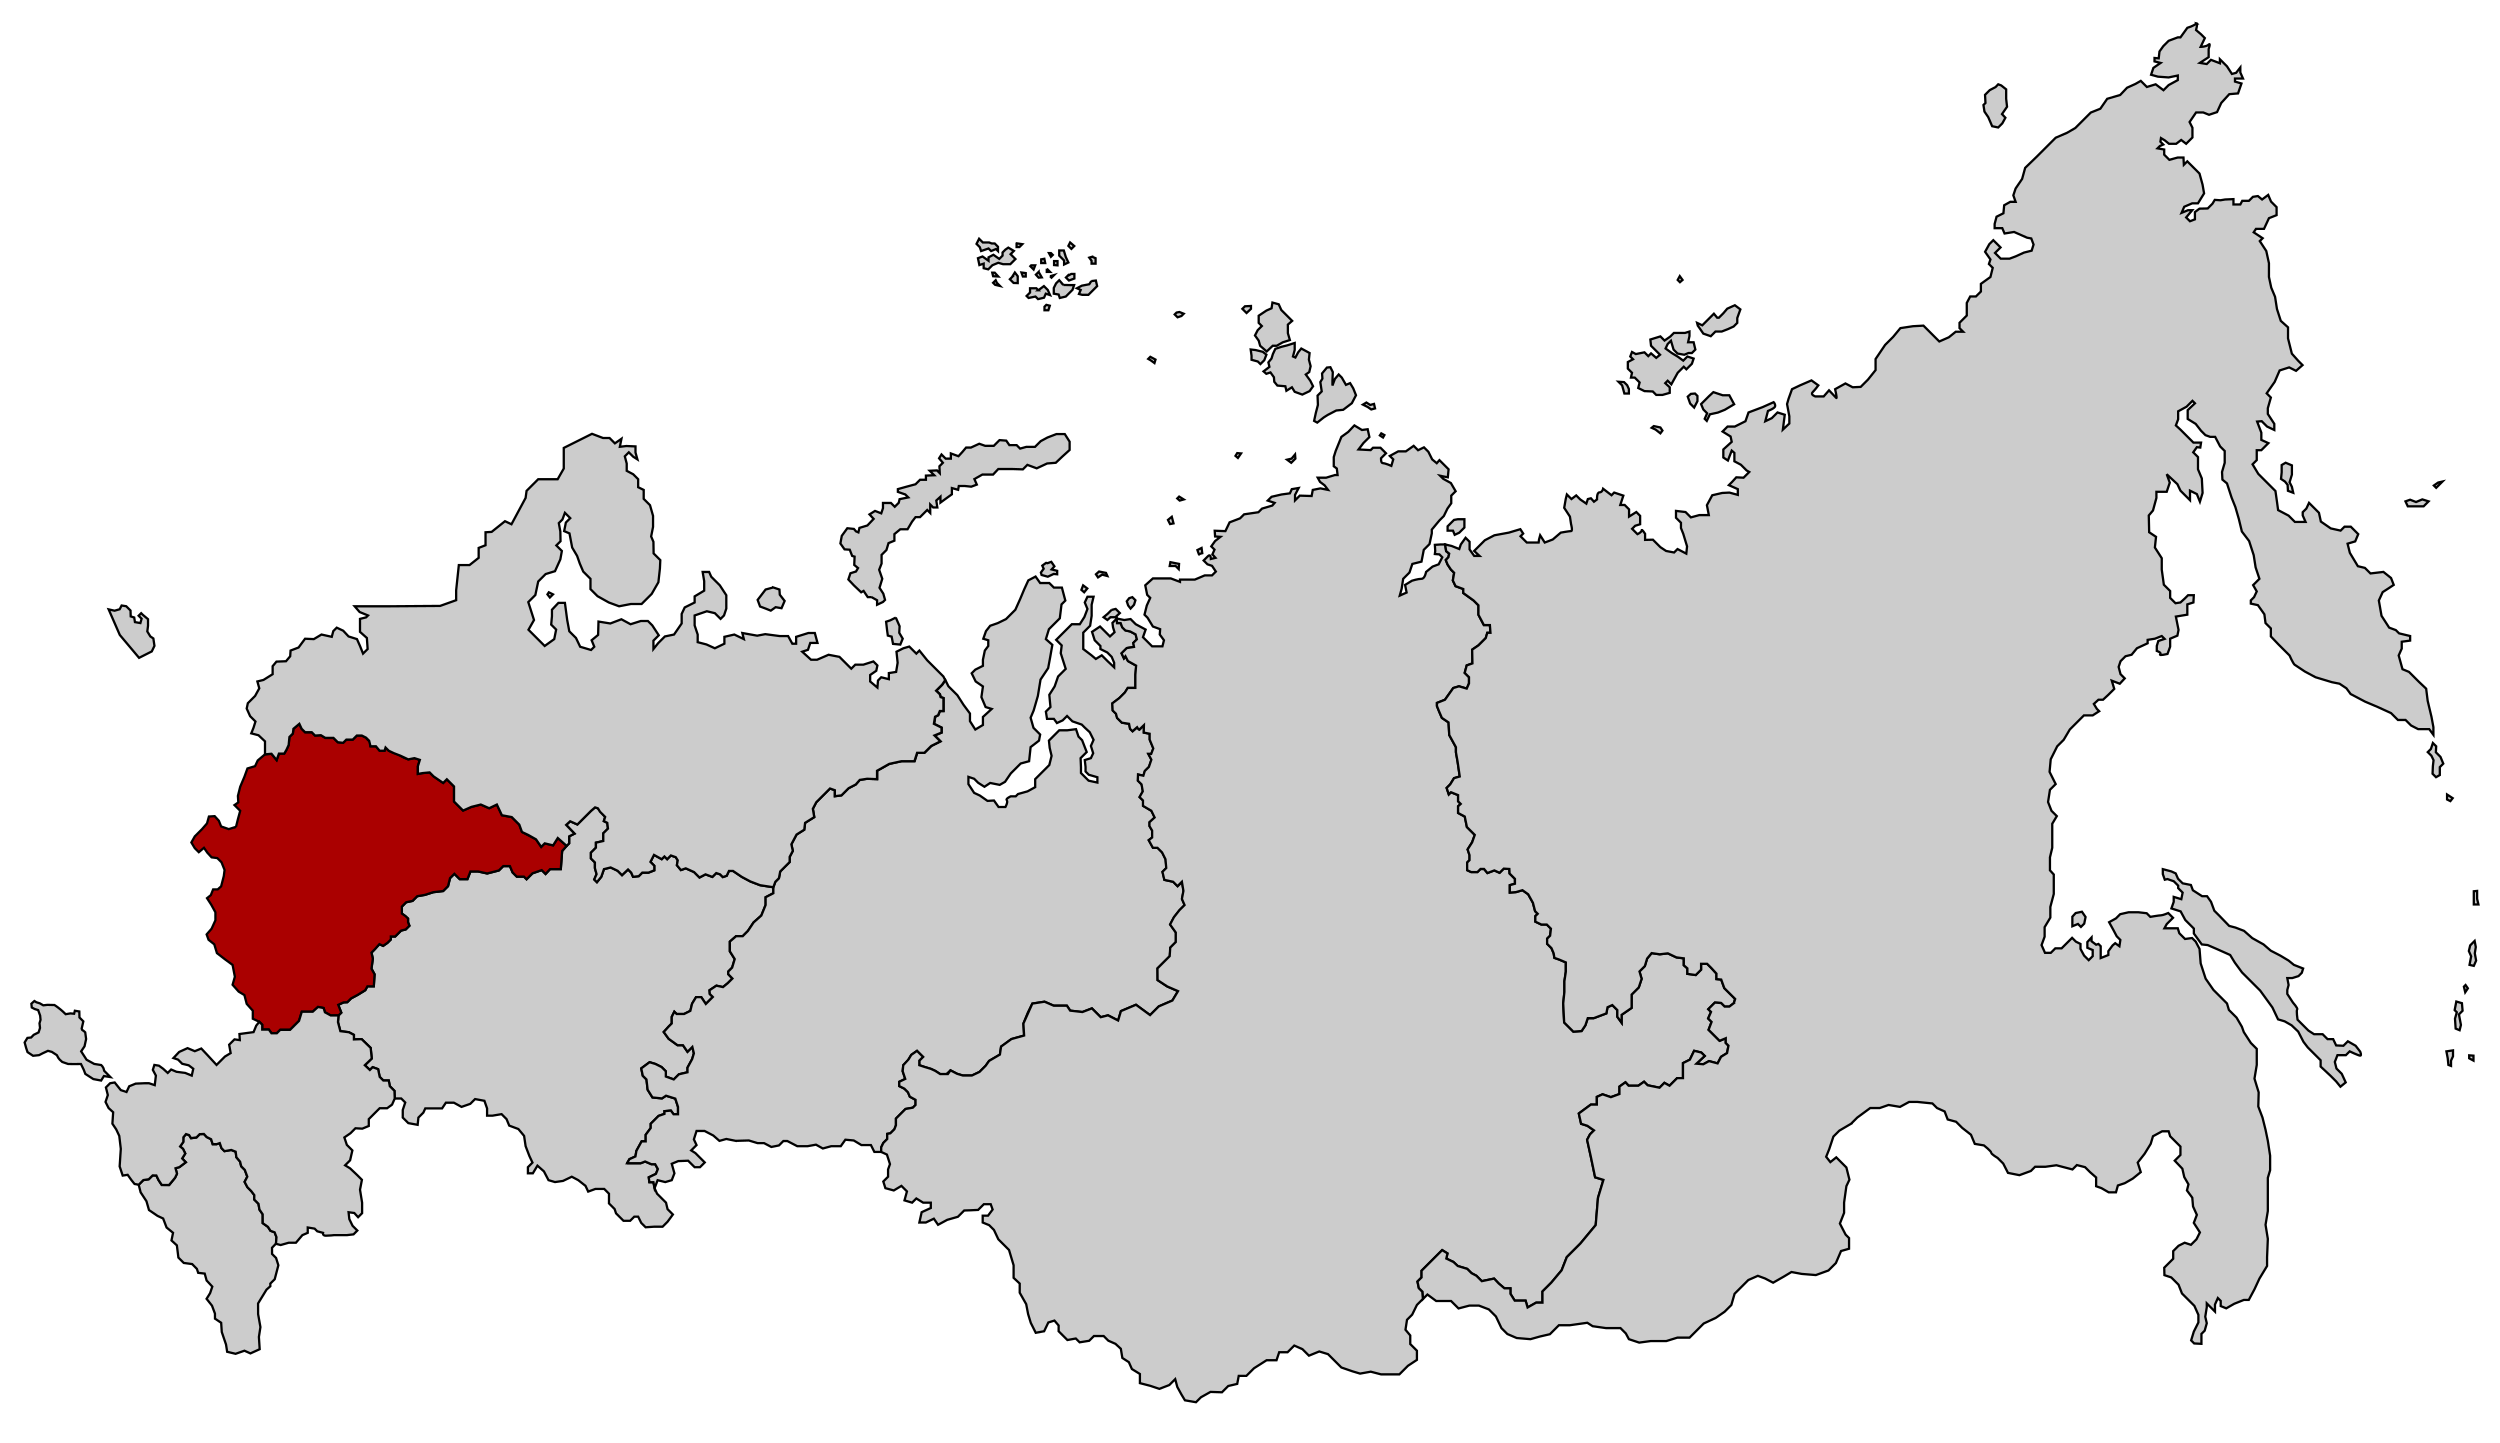
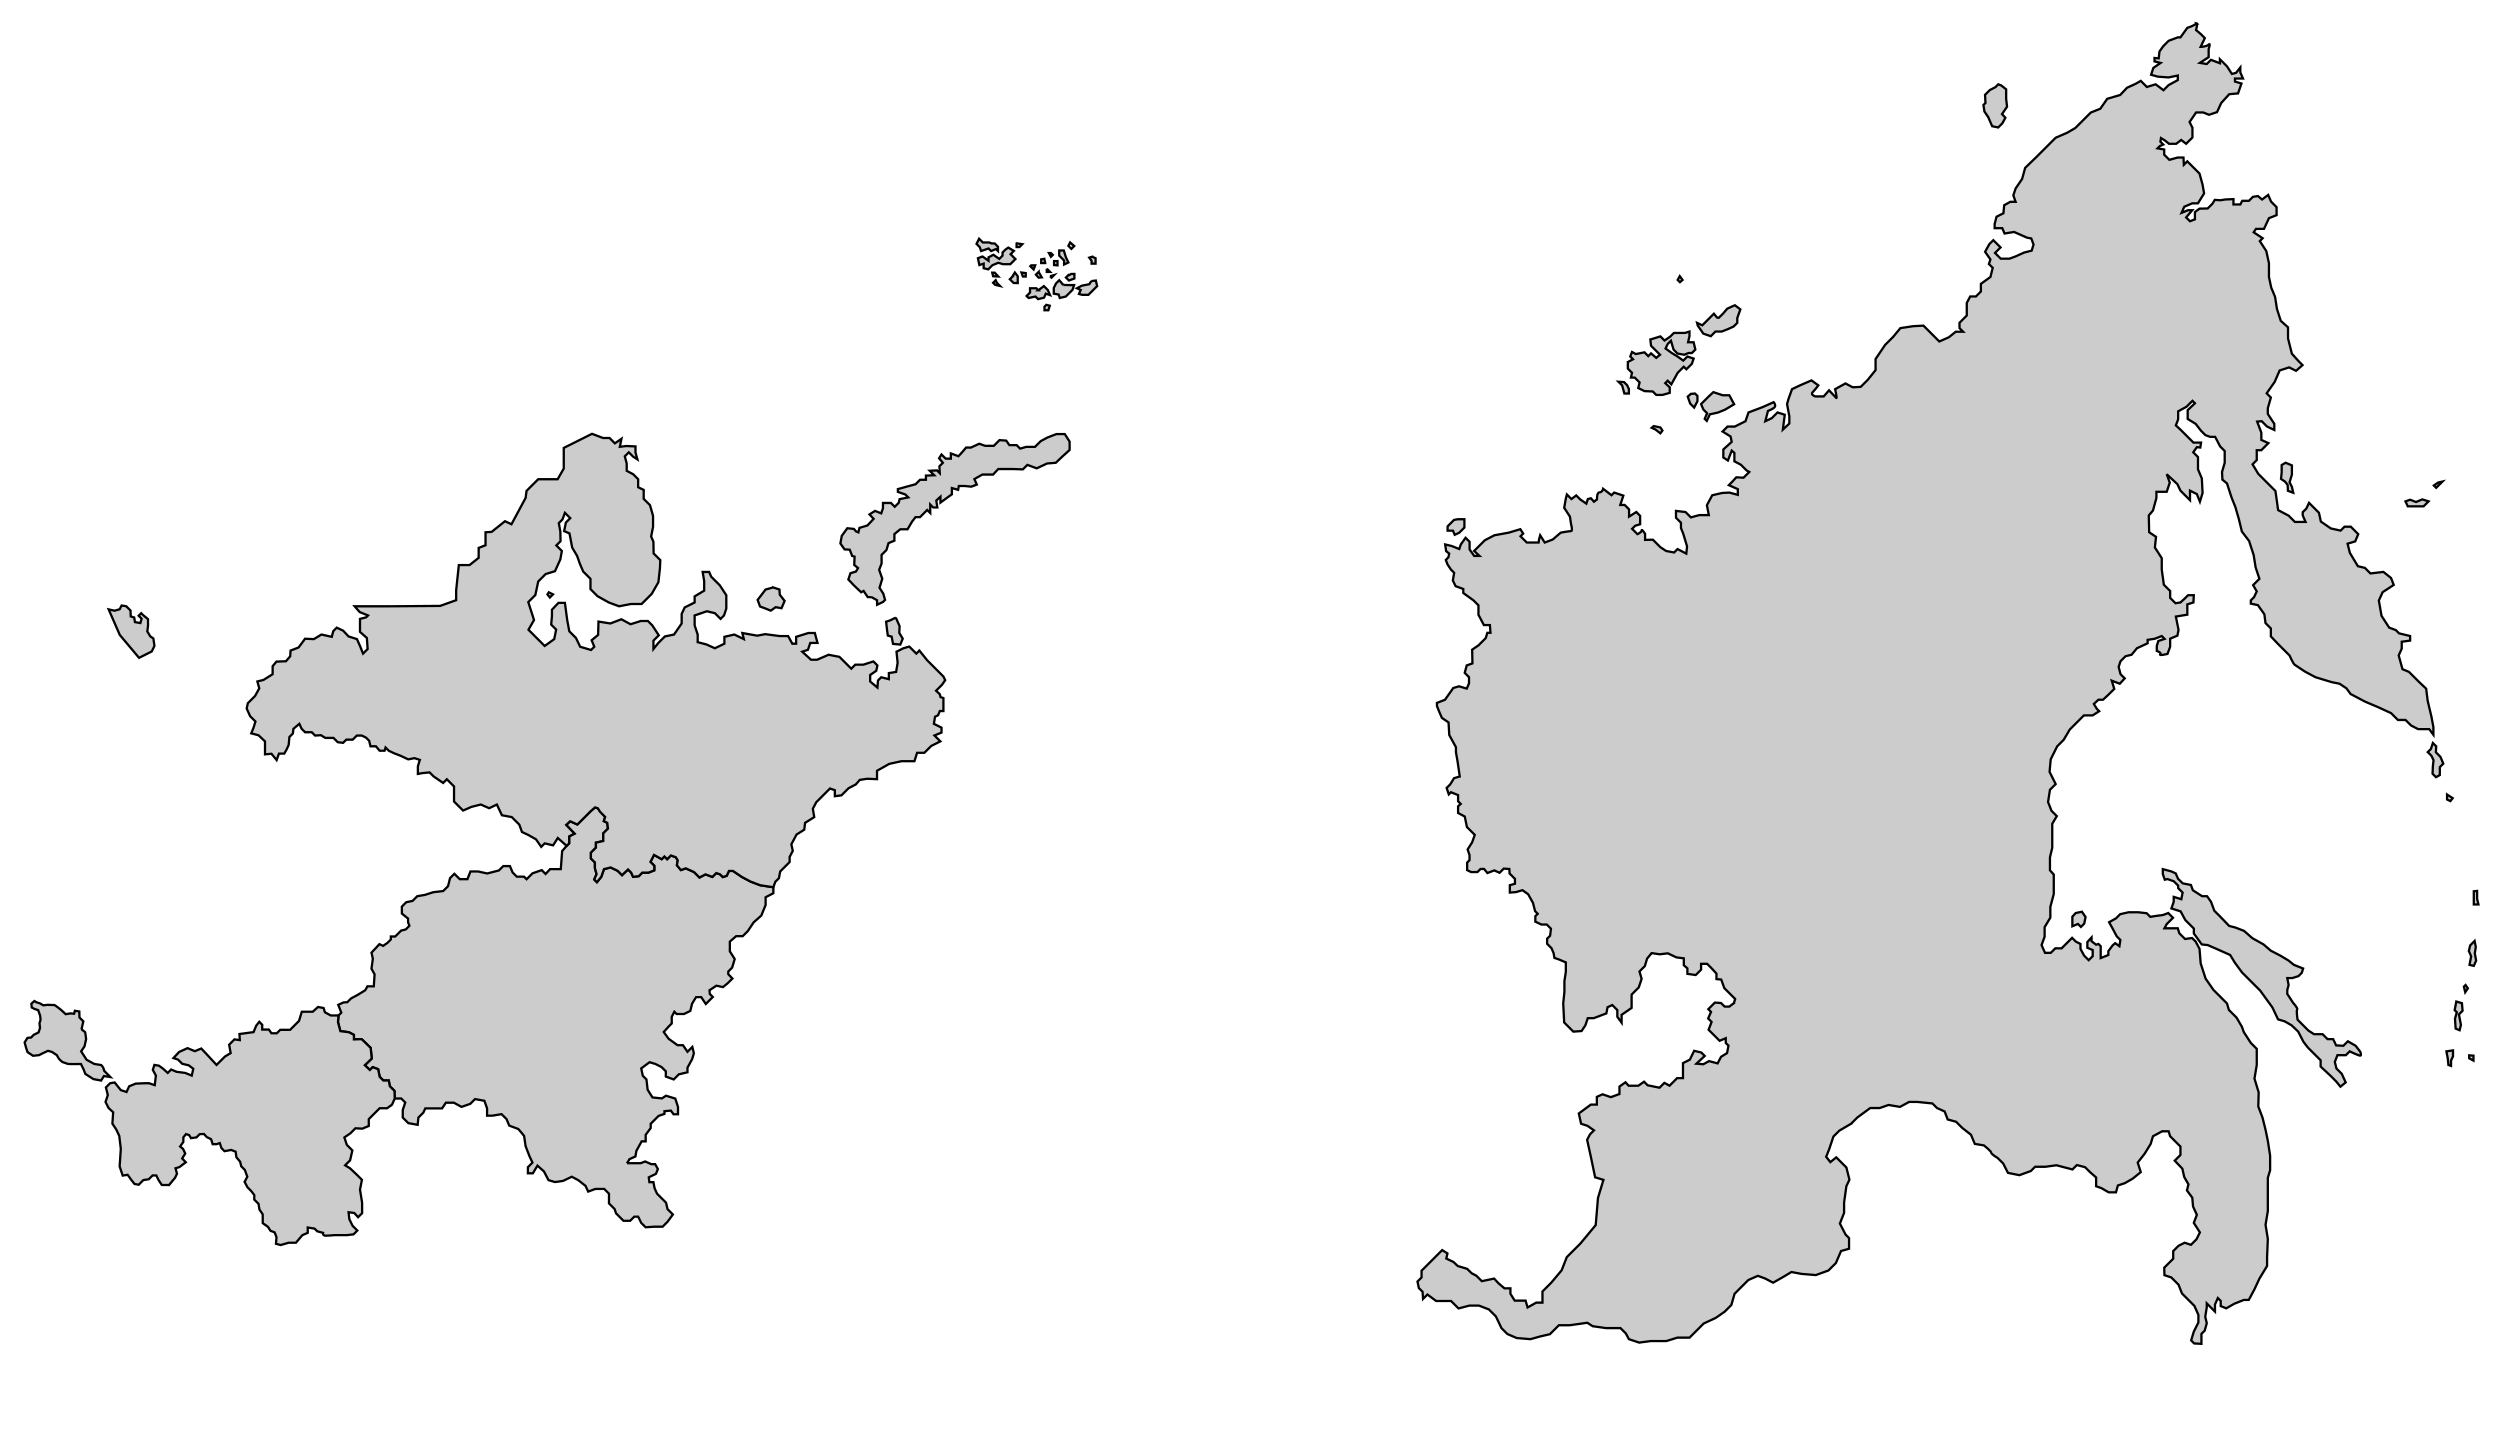
<svg xmlns="http://www.w3.org/2000/svg" xmlns:ns1="http://www.inkscape.org/namespaces/inkscape" xmlns:ns2="http://sodipodi.sourceforge.net/DTD/sodipodi-0.dtd" version="1.0" width="1091.992" height="630.119" viewBox="0 0 1091.992 630.119" id="svg2" ns1:version="0.91 r13725" ns2:docname="Map_of_Russia_-_Central_Federal_District_(2018_composition).svg">
  <ns2:namedview pagecolor="#ffffff" bordercolor="#666666" borderopacity="1" objecttolerance="10" gridtolerance="10" guidetolerance="10" ns1:pageopacity="0" ns1:pageshadow="2" ns1:window-width="1366" ns1:window-height="705" id="namedview4764" showgrid="false" ns1:zoom="1.1021105" ns1:cx="571.59527" ns1:cy="314.86071" ns1:window-x="-8" ns1:window-y="-8" ns1:window-maximized="1" ns1:current-layer="g4432" showguides="false" />
  <defs id="defs558" />
  <style type="text/css" id="style3390" />
  <g transform="translate(26,8)" id="SA3" style="fill:#800080;fill-opacity:1;stroke:#000000" />
  <g transform="translate(26,8)" id="use4237" style="fill:#800080;fill-opacity:1;stroke:#000000" />
  <path ns1:connector-curvature="0" id="Volga" d="m 273.921,508.085 2.705,0 3.213,0 1.944,-0.762 2.705,1.184 1.691,0 1.183,2.113 -0.845,2.113 -3.128,1.522 0.254,2.113 1.775,0 0.5,2.621 1.083,2.416 2.334,2.334 1.583,1.582 0.667,2.834 2.333,2.334 -2.333,3.166 -2.167,2.166 -3.667,0 -3.75,0.25 -1.916,-1.916 -1.334,-2.709 -1.708,0 -1.792,1.793 -2.916,0 -3.25,-3.25 -0.625,-1.875 -2.459,-2.459 0,-4.25 -2.083,-2.084 -3.833,0 -3.167,1.168 -1.167,-2.5 -3.166,-2.5 -2.834,-1.5 -3.833,1.834 -3.5,0.5 -2.833,-0.834 -2,-3.834 -2.834,-2.5 -2,3.334 -2.166,0 0,-2.666 2,-2 -1.334,-2.834 -1.666,-4.334 -0.667,-4.5 -2.5,-3 -4,-1.5 -1.166,-2.832 -2.167,-2.168 -4,0.668 -2.334,0 0,-3.168 -1.166,-3.332 -4.084,-0.752 -2.083,2.084 -3.833,1.334 -3.334,-1.834 -3.5,0 -1.666,2.5 -3.5,0 -3.834,0 -0.833,1.834 -2.167,2.166 -0.333,3.166 -4.083,-0.748 -2.417,-2.418 0,-3.334 1.084,-3.25 -1.751,-1.75 -2.833,0 -0.12,-3.34 -2.032,-2.033 -0.465,-2.496 -2.381,0 -1.567,-1.568 -0.697,-3.368 -2.381,-0.871 -1.219,1.219 -2.207,-2.09 3.02,-2.904 -0.465,-4.646 -3.949,-3.833 -3.368,0.118 0,-1.975 -2.207,-1.162 -3.716,-0.465 -1.045,-3.949 0.231,-2.904 1.219,-1.219 -1.335,-3.426 2.346,-1.062 1.606,-0.086 1.649,-1.649 2.916,-1.562 3.297,-2.03 0.93,-1.691 2.789,0 0.339,-5.24 -1.353,-2.452 0.592,-4.395 -0.592,-2.621 3.466,-3.719 1.606,0.76 1.902,-1.31 1.479,-1.48 0,-1.309 1.902,0 2.579,-2.578 2.028,-0.507 1.606,-1.607 -0.591,-1.522 0,-1.606 -2.706,-2.198 0,-3.043 1.889,-1.903 2.777,-0.584 2.046,-2.047 3.362,-0.585 3.654,-1.17 4.313,-0.511 2.12,-2.12 0.877,-3.508 1.9,-1.901 2.339,2.339 3.362,0 1.316,-3.362 3.362,0 3.947,0.877 5.116,-1.316 1.9,-1.9 2.924,0 1.169,2.777 1.828,1.827 3.142,0 1.133,1.133 2.595,-2.595 4.02,-1.388 1.681,1.681 1.973,-2.119 4.678,0 0.585,-7.894 1.973,-2.266 1.097,-1.096 0,-3.07 2.338,-1.169 -3.654,-3.801 1.754,-1.608 3.157,1.403 5.929,-5.929 1.792,-1.541 1.25,0.417 3.167,3.75 -0.584,1.833 1.5,0.75 0.309,2.533 -2.047,2.047 0,3.362 -3.216,0.73 0,2.193 -2.192,2.193 0,2.485 1.753,1.754 0,2.485 0.731,2.632 -1.023,2.339 1.169,1.169 1.901,-2.339 1.169,-3.362 2.924,-0.731 3.07,1.462 1.9,1.9 2.631,-2.485 1.389,1.388 0.804,1.828 2.485,-0.292 1.535,-1.536 2.704,0 2.546,-1.005 0,-2 -1.687,-1.688 1.562,-3.062 3.375,1.875 1.188,-1.188 1.187,1.188 1.625,-1.625 2.125,0.75 0.875,1.375 -0.375,2.125 1.75,2.125 2.125,-0.75 3.625,1.625 2.375,2.375 2.625,-1.375 3,1.125 1.688,-1.688 1.687,0.563 1.188,1.187 1.687,-0.562 1,-2.125 1.75,0 3.875,2.625 3.75,2 4.25,1.625 5.75,0.875 0,2.625 -3.375,1.75 0,3.375 -1.875,4.625 -3.375,3 -2.5,3.75 -2.25,2.25 -2.875,0 -2.75,2.375 0,4.25 2.125,3.375 -1.125,3.75 -1.687,1.687 0,1.188 1.812,1.875 -2.062,2.062 -2.063,1.687 -2.875,-0.625 -3,2 0.125,1.625 1.313,1.313 -1.813,1.812 -1.25,1.25 -2,-3 -2.25,0 -1.75,2.875 -0.75,3.125 -2.75,1.375 -3.25,0 -1,-1 -1.125,2.25 0,2.875 -1.312,1.313 -2.184,2.418 2.141,2.963 3.869,2.798 2.387,0 1.973,2.879 2.118,-2.117 0.676,2.789 -0.761,2.535 -2.029,3.721 0,2.027 -3.762,0.889 -2.24,2.24 -3.466,-1.267 0,-2.284 -1.859,-1.859 -2.705,-1.353 -2.536,-0.76 -3.635,2.705 0.676,3.211 1.606,1.607 0.507,4.481 2.114,3.381 4.142,0.421 1.775,-1.183 4.058,1.269 1.183,3.635 0,3.211 -1.944,0 -1.184,-1.607 -2.789,0.254 0,1.183 -2.579,0.887 -3.423,3.424 0,1.861 -2.198,2.957 0,2.875 -1.775,0 -2.282,4.143 -0.423,2.451 -2.621,1.183 -1.015,1.774 z" style="fill:#cccccc;fill-opacity:1;stroke:#000000;stroke-width:1;stroke-miterlimit:4;stroke-dasharray:none;stroke-opacity:1" />
  <g id="g4432">
-     <path style="fill:#aa0000;fill-opacity:1;stroke:#000000;stroke-width:1;stroke-miterlimit:4;stroke-dasharray:none;stroke-opacity:1" d="m 103.085,361.156 0.833,-3.333 1,-3.667 -2.5,-2.5 1.667,-1.166 -0.167,-2.834 1,-4 1.833,-4.333 1.334,-3.667 3.333,-1 1.167,-2.5 3.166,-2.666 2.834,-0.251 2.25,2.75 1,-2.833 2.333,0 1,-1.75 0.917,-2 0.333,-3.5 1.5,-1.5 0.252,-2.083 2.583,-2.167 1.001,2.166 1.509,1.509 2.91,0 1.455,1.455 2.533,-0.162 1.94,1.186 3.557,0 1.886,1.886 2.318,0.27 1.401,-1.401 2.802,0 1.779,-1.779 2.209,0 1.833,0.916 c 0,0 0.862,1.347 1.347,1.347 0.485,0 0.593,2.425 0.593,2.425 l 2.372,0 1.617,1.94 2.156,0 0.431,-1.401 1.401,1.401 c 0,0 2.263,1.078 2.695,1.078 0.432,0 2.371,1.078 2.371,1.078 l 1.509,0.862 1.94,0.755 2.695,-0.539 2.371,0.754 -0.862,2.803 -5e-4,3.341 2.054,-0.373 3.07,-0.292 1.754,1.754 4.166,2.851 1.608,-1.608 3.142,3.142 0,6.578 3.948,3.947 3.654,-1.608 4.093,-1.023 3.655,1.608 3.362,-1.608 2.192,4.678 4.312,0.804 3.29,3.289 1.169,3.216 6.14,3.216 2.266,3.289 1.534,-1.535 3.655,0.877 2.046,-3.216 3.874,3.435 -1.973,2.266 -0.585,7.894 -4.678,0 -1.973,2.119 -1.681,-1.681 -4.02,1.388 -2.595,2.595 -1.133,-1.133 -3.142,0 -1.828,-1.827 -1.169,-2.777 -2.924,0 -1.9,1.9 -5.116,1.316 -3.947,-0.877 -3.362,0 -1.316,3.362 -3.362,0 -2.339,-2.339 -1.9,1.901 -0.877,3.508 -2.12,2.12 -4.313,0.511 -3.654,1.17 -3.362,0.585 -2.046,2.047 -2.777,0.584 -1.889,1.903 0,3.043 1.607,1.099 1.099,1.099 0,1.606 0.591,1.522 -1.606,1.607 -2.028,0.507 -1.015,1.014 -1.564,1.564 -1.902,0 0,1.309 -1.479,1.48 -1.902,1.31 -1.606,-0.76 -1.902,2.156 -1.564,1.563 0.592,2.621 -0.592,4.395 1.353,2.452 -0.339,5.24 -2.789,0 -0.93,1.691 -3.297,2.03 -2.916,1.562 -1.649,1.649 -1.606,0.086 -2.346,1.062 1.335,3.426 -1.219,1.219 -3.368,0 -2.555,-1.393 -0.581,-1.859 -2.439,-0.465 -2.322,2.092 -4.762,0 -1.219,4.005 -3.892,3.891 -4.297,0 -1.51,1.51 -2.322,0 -1.163,-1.625 -2.887,0 0,-2.106 -1.282,-1.281 -2.833,-1.334 0,-3.5 -2.182,-2.455 -0.485,-0.545 -1,-3.834 -2.5,-1.5 -2.666,-2.999 1,-3.5 -1,-5.167 -3.167,-2.333 -3.667,-2.833 -1.166,-3.834 -2.5,-2 -0.834,-2.333 2.167,-2.5 1.667,-3.667 0,-3.5 -1.834,-3.333 -1.833,-2.833 1.667,-1.333 1,-2.5 2,0 1.5,-1.334 1.166,-4.5 0.334,-2.666 -1.334,-3.334 -1.833,-1.833 -2.5,-0.333 -1.833,-2 -1.5,-2.167 -2.25,1.916 -1.75,-1.749 -1.5,-2.5 1.5,-2.667 3.166,-3.167 2.167,-2.5 0.833,-3 2.5,-0.166 1.834,2 1,2.5 3.333,1.166 3.167,-1 z" id="Central" ns1:connector-curvature="0" />
-     <path style="fill:#cccccc;fill-opacity:1;stroke:#000000;stroke-width:1;stroke-miterlimit:4;stroke-dasharray:none;stroke-opacity:1" d="m 321.418,498.321 5.667,-0.166 3.833,1.166 2.833,0 3.167,1.668 3.333,-0.668 1.917,-1.916 1.75,0 4.333,2.25 4.5,0 3.667,-0.666 3,1.666 3.667,-1 4.166,0 2.001,-2.834 3.667,0.334 3.333,2 4.167,0 1.5,3 3,0 0,-2 0.938,-1.937 1.687,-1.688 0,-2.25 1.375,-0.25 1.75,-1.75 0.688,-1.75 0,-2.937 2.375,-2.375 1.812,-1.813 3.188,-0.562 1.187,-1.188 0,-2.25 -2.5,-1.375 -0.812,-1.937 -1.563,-1.563 -2.25,-1.125 0,-1.875 2.625,-1.25 -1.125,-3.375 0.25,-2.625 2,-2 1.5,-2.5 2.5,-1.75 2.625,2.625 -1.625,1.625 0,2 2.25,0.75 2.875,0.875 1.875,0.875 2.125,1.375 2.75,0 1.75,-1.625 2.875,1.5 2.5,0.75 4,0 3.313,-1.562 2.687,-2.688 1.5,-2.127 4.724,-2.764 0.513,-3.49 4.516,-3.285 5.542,-1.539 -0.308,-5.234 1.95,-4.824 1.95,-3.9 5.337,-0.82 4.003,1.744 5.748,0 1.437,2.156 5.337,0.615 4.157,-1.59 3.849,3.848 3.182,-0.82 4.414,2.258 1.231,-4.105 6.569,-2.771 6.158,4.516 3.798,-3.797 5.953,-2.566 2.463,-4.105 -4.721,-2.053 -4.208,-2.771 -0.018,-5.117 3.953,-3.917 1.417,-1.417 0.25,-3.75 2.417,-2.417 0,-4.166 -2.5,-3.5 1.667,-3.167 2.417,-3.084 2.25,-2.25 -1.167,-2.667 0.667,-3.5 -0.667,-4 -1.917,1.917 -1.917,-1.917 -3.833,-0.833 -0.833,-3.5 1.667,-1.667 -0.333,-3.833 -1.5,-3 -2,-2 -2,0 -1.833,-3.333 1.5,-1.167 0,-3 -1.167,-2 0,-1.667 2.25,-2.083 -1.417,-2.917 -3.667,-2.167 0,-2.333 -1.5,-1.5 1.417,-2.5 -0.542,-3.042 -1.625,-1.625 0.083,-2.667 2.333,0.5 0.625,-2.042 1.792,-1.792 1.083,-3.167 -1.333,-2.5 1.25,0 0.917,-2.417 -1.583,-3.833 0,-2.583 -2.583,-0.5 0.083,-3.25 -2,1.917 -1,-1 -2,1.75 -1.083,-1.083 -0.417,-2.167 -3.167,-0.5 -2.083,-2.083 -0.458,-1.792 -1.458,-1.458 -0.167,-3.083 3.042,-2.292 2.458,-2.458 1.25,-2 3.333,0 0,-5.75 0.333,-4 -3.583,-2 -0.958,-1.958 -0.792,0.792 -1.042,-2.208 0.875,-0.875 1.417,-1.417 3.167,-0.5 -0.333,-1.75 1.583,-1.583 -0.583,-2.167 -2.333,-1.25 -2.25,-0.583 -1.25,-1.25 -0.667,-1.833 -1.583,0 -0.167,-2 -1.917,1.917 0.25,1.917 0.667,2.166 -2,1.834 -2.667,-2.667 -1.667,-1.667 -3.5,2.334 1.167,3.666 2.5,2.5 0,1.334 3,1.5 1.917,1.916 1.083,2.584 0,2 -2.833,-2.668 -2.583,-2.583 -2.583,1.583 -2,-1.666 -3.5,-2.666 0,-3 0,-4.168 3,-2.999 0.667,-4.333 0,-4.834 0.833,-3.5 -2.667,0 -1.167,2.5 1.167,2.834 -1.333,3.5 -2,3.166 -3.5,0 -4.167,4.167 -2.667,2.667 2.417,2.416 -0.417,3.416 1,3.168 1.167,3.666 -3.333,3.334 -1.5,4.332 -2.333,3.668 0.5,5.332 -2,2 0.5,3.168 3,0 1.333,1.832 2.5,-1.166 1.917,-1.916 2.333,2.333 4.083,1.417 1.333,1.333 2.167,1.999 1.667,3.334 -1.167,2.666 1,3.168 -1,2.166 -2.667,0.834 0.333,3 0,2 1.417,1.416 3.75,1.084 0,2.332 -3.833,-0.832 -3.333,-3.334 0,-2.5 -0.167,-4 2.667,-2.667 -2,-5.167 -1.583,-1.583 -1.083,-3.249 -3.833,0.5 -3.5,0 -2.25,2.25 -2.25,2.25 0.333,3.166 0.833,3.5 -1,4 -2.083,2.084 -2.583,2.583 -1.5,1.5 0,3.5 -3.333,1.833 -4.167,1.167 -1,1 -2.167,0 c 0,0 -2.417,1.083 -1.75,1.75 0.667,0.667 -0.583,2.917 -0.583,2.917 l -3,0 -2,-2.834 -2.833,0.167 -3.333,-2.333 -2.5,-1.167 -2.5,-3.833 0,-3.167 2.5,0.833 1.75,1.75 2.75,1.75 2.5,-1.666 4.167,0.833 2.333,-1.333 2.5,-3.667 4.333,-4.333 3.667,-1 0.667,-6.167 3.667,-2.833 0.5,-2.667 -2.917,-2.917 -1.25,-4.416 1.333,-3.167 1.833,-6.333 1.167,-7.167 3.333,-5 0.833,-4.5 1,-5.667 -2.833,-2.5 1.333,-4.333 4.75,-4.75 0.75,-6.083 1.667,-1.667 -1.5,-5.667 -3.5,0 -2,-2 -4,0 -2,-2.833 -3.167,1.667 -1.833,4 -1.667,4 -2.167,4.833 -2.833,2.833 -1.25,1.25 -3.583,1.75 -3.333,1.167 -1.833,2.333 -1.167,3.334 2.167,0.666 0,2.5 -1.5,2 -0.833,4 0,2.667 -3.333,1.667 -1.583,1.582 1.75,3.584 3.167,2.167 -0.667,4.667 1.833,4.333 2.667,0.833 -3.833,3.5 0,3.5 -3.333,2 -2.333,-3.666 0,-3.334 -2.833,-3.833 -2.667,-4.167 -3.917,-3.917 -1.307,-2.666 -1.359,2 -2.625,2.625 1.625,1.542 0.333,1.25 1.25,0.417 0,5.667 -1.583,0 -0.75,1.833 -1.333,0.667 -0.25,1.833 -0.254,1.249 3.333,1.667 0,2.167 -3.083,1.25 2.583,2.583 -4,2 -3,3 -3.167,0 -1.167,3.667 -5.667,0 -5.333,1.167 -5.333,3 0,3.667 -4.37,-0.167 -3.243,0.499 -1.75,2 -3.125,1.625 -3.125,3.125 -2.875,0.375 0,-2.625 -2.125,-0.75 -2.563,2.563 -3.438,3.438 -1.5,2.875 0.625,3.625 -4,2.5 -0.375,3 -3.375,2.125 -2.25,4.25 0.625,2.875 -1.375,2.625 0,2.25 -4.125,4.125 -0.564,2.938 -1.563,1.562 -0.875,2.375 0,2.625 -3.375,1.75 0,3.375 -1.875,4.625 -3.375,3 -2.5,3.75 -2.25,2.25 -2.875,0 -2.75,2.375 0,4.25 2.125,3.375 -1.125,3.75 -1.687,1.687 0,1.188 1.812,1.875 -2.062,2.062 -2.063,1.687 -2.875,-0.625 -3,2 0.125,1.625 1.313,1.313 -1.813,1.812 -1.25,1.25 -2,-3 -2.25,0 -1.75,2.875 -0.75,3.125 -2.75,1.375 -3.25,0 -1,-1 -1.125,2.25 0,2.875 -1.312,1.313 -2.184,2.418 2.141,2.963 3.869,2.798 2.387,0 1.973,2.879 2.118,-2.117 0.676,2.789 -0.761,2.535 -2.029,3.721 0,2.027 -3.762,0.889 -2.24,2.24 -3.466,-1.267 0,-2.284 -1.859,-1.859 -2.705,-1.353 -2.536,-0.76 -3.635,2.705 0.676,3.211 1.606,1.607 0.507,4.481 2.114,3.381 4.142,0.421 1.775,-1.183 4.058,1.269 1.183,3.635 0,3.211 -1.944,0 -1.184,-1.607 -2.789,0.254 0,1.183 -2.579,0.887 -3.423,3.424 0,1.861 -2.198,2.957 0,2.875 -1.775,0 -2.282,4.143 -0.423,2.451 -2.621,1.183 -1.015,1.774 5.918,0 1.944,-0.762 2.705,1.184 1.691,0 1.183,2.113 -0.845,2.113 -3.128,1.522 0.254,2.113 1.775,0 0.5,2.621 1.333,-3.5 3.334,0.832 2.833,-0.832 1.167,-3 -1.167,-4.168 2.833,-1.166 4.334,-0.166 2.833,2.832 2.333,0 2.084,-2.082 -2.25,-2.25 -1.834,-1.834 -1.833,-1.166 2.333,-2.334 -1.166,-2.5 1.166,-3.666 3.5,0 3.834,2 2.666,2.332 3,-0.832 4.167,0.832 z m 164.094,-231.896 -1.664,1.664 -1.815,1.513 1.664,1.21 1.361,-1.21 2.118,0 1.966,-1.816 -1.815,-1.814 -1.815,0.453 z m -5.445,-16.788 -1.361,1.21 0.907,1.361 1.815,-1.21 2.269,0.605 -0.605,-1.361 -3.025,-0.605 z m -6.958,6.05 -0.756,1.966 1.21,1.059 1.361,-1.664 -1.815,-1.361 z m -16.182,-9.831 -1.664,1.21 0.605,1.362 -1.21,1.663 0.302,1.059 2.723,0.756 2.571,-1.21 1.513,0.152 0,-1.513 -2.42,-0.605 1.21,-1.361 -1.362,-1.966 -1.663,0.605 -0.605,-0.152 z" id="Urals" ns1:connector-curvature="0" />
-     <path style="fill:#cccccc;fill-opacity:1;stroke:#000000;stroke-width:1;stroke-miterlimit:4;stroke-dasharray:none;stroke-opacity:1" d="m 555.793,132.156 -0.375,2.5 -2.25,1 -3.375,2.25 0,3.125 1.375,1.375 -1.812,1.812 -1.188,2.312 1.625,2.25 0.625,2.25 2.875,2.5 2.625,-2.5 1.75,0 2.625,-1.5 3.125,-1 -0.875,-3 0,-3.75 1.875,-1.625 -1.562,-1.562 -3.188,-3.188 -1.125,-2.5 z m -9.375,1.5 -2.625,0.125 -1.125,1.125 0.875,0.875 0.938,0.938 1.938,-1.812 z m -31.25,2.625 -1.25,0.25 -0.812,0.812 1.25,1.25 1.688,-0.562 1,-1 z m 50.355,13.529 -3.328,1.059 c 0,0 -1.966,0.454 -2.42,0.605 -0.454,0.151 -2.723,0.908 -2.723,0.908 l -1.059,2.27 -0.605,1.965 -1.361,1.664 0.455,1.967 -2.572,1.967 1.211,1.059 1.814,-0.605 1.512,2.117 0.152,1.965 1.361,1.664 3.479,0.303 0.453,1.967 2.42,-1.512 1.211,1.965 3.326,1.211 3.178,-1.514 1.514,-2.117 -1.211,-2.42 -1.967,-2.725 1.514,-1.059 0.604,-2.57 -0.756,-2.875 0.303,-2.873 -3.631,-1.965 -1.361,1.664 -1.209,2.27 -1.059,-0.455 0.756,-2.873 z m -19.23,2.846 0.375,2.75 0,1.75 2.75,0.75 1.125,1.125 1.688,-1.688 0.938,-2.438 -1.625,-1.25 -3.125,-0.75 z m -43.842,3.205 -0.906,0.908 1.059,0.604 1.664,1.211 0.453,-1.514 z m 78.652,4.537 -1.514,0.152 -2.117,2.57 0.152,2.27 -0.908,1.512 0.604,4.084 -1.814,1.816 0.15,4.082 -0.906,3.479 -0.758,3.48 1.363,0.756 2.873,-2.27 1.664,-1.059 3.781,-1.965 3.025,-0.303 3.781,-2.875 1.814,-3.479 -1.209,-3.025 -1.361,-2.27 -1.816,0.758 -1.814,-3.178 -1.361,-1.361 -1.664,1.967 -1.059,2.873 0,-2.115 0.15,-3.783 z m 15.73,15.428 -1.514,0.908 2.117,1.059 1.512,1.059 1.664,-0.453 -0.453,-1.967 -1.664,0.453 z m -5.25,9.996 -2.666,2.832 -3,2.168 -2.5,6.166 -0.834,2.668 0,4 1.334,1 0.334,2.832 -1.168,0 -3.832,1.168 -3.668,0 1,1.832 2,1.5 1.5,2 -3.332,-0.666 -3.334,0.666 -0.5,2.668 -5.168,-0.166 -2.082,2.082 0,-2.416 1.582,-3 -3,0.5 -0.832,1.832 -3.668,0.5 -4.332,1 -1.668,1.668 3,1 -1,1.166 -4.5,1.334 -1.582,1.582 -6.25,0.918 -1.75,1.75 -4.584,1.75 -1.832,3.832 -4.668,-0.166 0.168,2.5 2.332,0.166 -2.332,1.834 -1.668,2.332 1.418,1.418 -0.918,2.082 1.334,1.5 -2,0.5 c 0,0 0,-2.5 -1.25,-1.25 l -1.918,1.918 1.668,1.666 2,0.668 1.666,2.5 -1.666,1.666 -3.166,0 -4.334,1.834 -6.5,0 0,1 -4,-1.5 -7.832,0 -3.334,3 0.834,4.166 1.332,1.334 -1.5,3.334 -1,4 1.334,1.332 2.332,3.834 3.168,1.166 -0.168,2.334 1.834,2.5 -0.668,2.666 -4.5,0 -2.916,-2.916 -1.084,-1.084 1.168,-3.332 -4.334,-2.334 -2.25,-2.25 -2.75,0.416 -3.332,-0.666 0.166,2 1.584,0 0.668,1.832 1.416,1.418 2.084,0.416 2.332,1.25 0.584,2.168 -1.584,1.582 0.334,1.75 -3.168,0.5 -2.291,2.293 1.041,2.207 0.668,-0.916 1.082,2.084 3.584,2 -0.334,4 0,5.75 -3.332,0 -1.25,2 -2.459,2.457 -3.041,2.293 0.166,3.082 1.459,1.459 0.457,1.791 2.084,2.084 3.168,0.5 0.416,2.168 1.084,1.082 2,-1.75 c 0,0 0.729,1.271 1,1 0.271,-0.271 2,-1.916 2,-1.916 l -0.084,3.25 2.584,0.5 0,2.582 1.582,3.834 -0.916,2.416 -1.25,0 1.332,2.5 -1.082,3.168 -1.793,1.791 -0.625,2.041 -2.332,-0.5 -0.084,2.668 1.625,1.625 0.541,3.041 -1.416,2.5 1.5,1.5 0,2.334 3.666,2.166 1.418,2.916 -2.252,2.084 0,1.666 1.168,2 0,3 -1.5,1.168 1.832,3.332 2,0 2,2 1.5,3 0.334,3.834 -1.666,1.666 0.832,3.5 3.834,0.834 1.916,1.916 1.918,-1.916 0.666,4 -0.666,3.5 1.166,2.666 -2.25,2.25 -2.416,3.084 -1.668,3.166 2.5,3.5 0,4.166 -2.416,2.418 -0.25,3.75 -1.418,1.416 -3.916,3.916 0.053,5.117 4.209,2.771 4.721,2.053 -2.463,4.105 -5.953,2.566 -3.797,3.797 -6.158,-4.514 -6.568,2.77 -1.232,4.107 -4.414,-2.258 -3.182,0.818 -3.85,-3.848 -4.156,1.59 -5.338,-0.615 -1.436,-2.154 -5.748,0 -4.002,-1.744 -5.338,0.818 -3.9,8.727 0.309,5.232 -5.543,1.539 -4.518,3.285 -0.512,3.49 -4.725,2.762 -1.5,2.125 -2.688,2.689 -3.312,1.561 -4,0 -2.5,-0.75 -2.875,-1.5 -1.125,1.625 -3.375,0 -2.125,-1.375 -1.875,-0.875 -2.875,-0.875 -2.25,-0.75 0,-2 1.625,-1.625 -2.625,-2.625 -2.5,1.75 -1.158,1.932 -2.342,2.568 -0.25,2.625 1.125,3.375 -2.625,1.25 0,1.875 2.25,1.125 1.562,1.564 0.812,1.936 2.5,1.375 0,2.25 -1.188,1.189 -3.188,0.561 -4.188,4.189 0,2.936 -0.688,1.75 -1.75,1.75 -1.375,0.25 0,2.25 -1.688,1.689 -0.938,1.936 0,2 2.5,1.168 1.334,4.166 -0.834,2.334 0,3.166 -2.084,2.084 0.918,2.916 3.666,1 3.334,-2 2.416,2.416 -1.082,3.918 3.332,1 1.834,-1.834 3,1.834 3.334,0 0,2.332 -4,1.834 -1,4.5 2.832,0 3.5,-1.666 1.834,2.666 4,-2.166 4.666,-1.334 2.75,-2.75 2.584,-0.084 3.5,-0.166 2.5,-2.5 3,0 0.834,2.334 -2,2.666 -2.334,0 0,3 2.834,1.166 2.082,2.084 1.918,4.084 1.832,1.832 2.834,2.834 2,6.666 0,5.5 2.666,2.5 0,4 2.834,5 0.834,4.334 1.166,3.834 2.166,4.332 3.668,-0.666 1.832,-3.834 2.668,-0.832 1.832,2.166 0,2.5 1.834,1.832 2,2 3.666,-0.666 1.668,1.668 4.166,-0.668 2.084,-2.082 4.25,0 2.041,2.041 3.125,1.375 2.334,2.166 0.666,4 2.834,1.834 1.332,3 3.5,2.166 0,4 4.5,1.166 4,1.334 4.334,-1.666 2.584,-2.584 0.916,3.416 1.834,3.334 1.5,2.5 4.832,0.834 2.168,-2.168 4.166,-2.332 5,0.166 2.75,-2.75 3.916,-0.916 0.668,-3.5 3.332,0 3.334,-3.334 5.5,-3.5 4.334,0 1.166,-3.5 3.666,0 2.918,-2.916 3.582,1.582 2.834,2.834 4.5,-1.832 3.834,1.166 3.166,3.166 2.666,2.666 4.834,1.668 3.334,1 4.666,-0.834 4.5,1.168 4.834,0 3.166,0 3.75,-3.75 3.916,-2.584 0,-4 -2.916,-2.918 0,-3.748 -2.084,-2.5 0.668,-4.334 2.25,-2.25 2.082,-4.25 2.584,-2.584 0.078,-0.078 -0.205,-3.082 -1.625,-1.625 -0.594,-2.844 1.781,-1.781 0,-2.938 1.938,-1.938 4.375,-4.375 1.188,-1.188 1.5,-1.5 2.312,1.438 -0.5,2.25 3.125,1.5 1.875,1.75 4.125,1.25 1.875,1.875 2.125,1.125 2.375,2.375 5.375,-1.125 2,2.125 2.5,2.125 2.625,0 0,2.375 1.875,3 2.75,0 2,0 0.875,3 3.75,-2.125 2.75,0 0,-4.875 3.875,-3.875 4.5,-5.375 2.25,-5.75 5.938,-5.938 6.688,-8.062 1,-11.875 2.375,-7.875 -3.625,-1.125 -1.875,-9 -1.625,-7.375 1.25,-2.375 1.75,-1.75 -2.875,-2 -2.75,-0.875 -1,-4.5 5.25,-3.875 2.625,0 0,-3.375 2.5,-1.125 3.625,1.25 3.75,-1.375 0,-3.25 2.625,-1.875 1.375,1.5 4.25,0 2.5,-1.75 1.562,1.562 5.188,1.062 2.125,-2.125 2.25,1.25 3.312,-3.312 2.562,0 0,-6.562 3,-1.5 1.875,-3.875 3.125,0.75 1.5,1.5 -3.625,3.375 3,0.25 2.5,-1.375 3.75,1 1.5,-2.875 2.625,-1.625 0.625,-3.25 -1.188,-1.188 0,-2.062 -2.688,1.125 -4.812,-4.812 1.312,-3.438 -1.5,-1.5 1.25,-2.875 -1.188,-1.188 2.875,-2.875 2.688,0.188 1.562,1.562 2.062,0 1.979,-1.496 -0.014,-0.014 0.572,-1.822 -4.736,-4.738 -1.354,-3.746 -2.082,-0.209 0,-2.395 -2.238,-2.445 -1.822,-1.822 -2.656,0 0,2.551 -2.34,2.342 -3.643,-0.521 0,-2.393 -1.562,-1.354 0,-3.02 -3.227,-0.416 -3.748,-1.771 -3.539,0.418 -3.539,-0.52 -1.979,2.393 -0.988,3.279 -2.344,2.342 0.938,3.229 -1.248,3.748 -3.123,3.123 0,5.83 -4.373,3.016 0,3.436 -1.873,-2.602 0,-2.916 -2.186,-2.184 -2.082,0.936 -0.521,2.705 -5.518,2.082 -2.602,0 -1.041,3.123 -1.666,2.5 -3.592,0.258 -4.006,-4.006 -0.418,-8.328 0.52,-4.996 0,-4.684 0.625,-4.164 0,-4.061 -2.914,-1.25 -2.082,-0.729 -0.312,-1.979 -0.963,-2.262 -1.9,-1.902 0,-2.236 1.301,-1.301 0.365,-3.072 -1.822,-1.82 -2.393,0 -2.604,-1.25 0,-2.395 1.041,-1.041 -1.145,-1.145 -0.938,-3.643 -2.082,-3.748 -2.498,-1.77 -2.811,0.832 -2.707,0.209 0,-3.227 2.238,-0.625 0,-2.135 -2.34,-2.34 -0.105,-1.977 -2.445,-0.156 -1.822,1.822 -2.289,-1.041 -3.02,1.145 -1.459,-1.77 -1.561,0 -1.354,1.354 -2.707,0 -1.77,-0.832 0,-3.332 1.041,-1.041 0,-2.186 -0.834,-2.498 1.98,-3.123 1.145,-3.227 -3.436,-3.438 -0.938,-4.58 -2.916,-1.562 0,-2.914 1.146,-1.041 -1.146,-1.145 0,-2.707 -3.121,-1.25 -0.938,0.938 -0.938,-2.811 1.562,-1.562 1.664,-2.707 2.5,-0.729 -0.939,-6.453 -0.729,-4.164 0,-2.188 -2.914,-5.309 -0.312,-5.52 -2.914,-1.977 -1.25,-2.916 -0.9,-2.242 0.002,-1.375 3.5,-1.375 3.625,-5.125 2.5,-0.75 3.375,1 1,-2.25 0,-2.75 -1.875,-1.875 0.875,-3.25 2.5,-0.875 0,-2.625 -0.125,-3.375 2.75,-1.875 3.188,-3.188 0.688,-2.314 1.375,0 -0.25,-3.375 -2.625,0 -2.375,-4.5 0,-4.125 -2.125,-2.125 -4.5,-3.25 0,-1.75 -3.375,-1.25 -1.184,-2.484 0.574,-3.352 -1.418,-1.418 -1.48,-2.232 -0.754,-1.932 1.146,-1.207 0.332,-1.6 -1.328,-1.057 -0.432,-2.926 -2,0 -2.5,0.166 0.166,2.668 -0.166,1.334 2,0.166 1.25,1.25 -1.584,3.084 -2.666,1 -2.834,2.332 c 0,0 -0.5,3 -2,3 -1.5,0 -4.166,0.834 -4.166,0.834 l -3,1.832 0.666,3.334 -3,1.334 0.834,-3 0.666,-4.334 2.75,-2.75 1.25,-3.75 4,-1 1,-5.166 2.5,-2.5 1,-4.668 0,-1.666 3.334,-4 1.916,-1.918 1.584,-3.25 1.666,-2.332 0,-3.334 1.916,-1.916 -2.082,-3.582 -3.334,-1.834 -1.334,-1.332 3.334,0.666 0.334,-3.5 -2.25,-2.25 -1.75,-1.75 -1.168,1.334 -2,-1.668 -1.666,-3.332 -1.916,-1.918 -2.584,1.25 -1.916,-1.916 -3.418,2.416 -3.332,0 -3.668,2 1.5,1.5 -0.832,2.834 c 0,0 -2.668,-1.168 -3.668,-1.168 -1,0 -0.832,-2.166 -0.832,-2.166 l 2.166,-2.168 -2.416,-2.416 -3.25,0 -1.043,1.041 -5.291,-0.291 2.166,-2.834 2.584,-2.582 -0.75,-3.418 -2.5,0.334 z m 11.754,3.465 -0.607,0.908 1.363,0.908 0.604,-1.059 z m -62.922,8.623 -0.756,1.209 1.059,0.908 1.361,-1.967 z m 25.26,0.605 -1.514,1.812 -1.967,0.455 1.816,1.361 1.814,-1.816 z m -50.633,18.391 -0.812,0.812 1.062,0.938 1.75,-0.5 z m -3.213,8.834 -1.664,1.359 0.906,1.816 1.514,-0.303 z m 13.008,13.611 -1.816,0.908 c 0,0 0.756,2.27 0.756,1.967 0,-0.303 1.361,-0.605 1.361,-0.605 z m -13.613,6.203 -0.303,1.662 2.57,0 1.363,1.361 0.15,-2.27 -1.514,-0.301 z m -16.637,15.273 -1.361,0.455 -1.059,1.361 0.604,1.814 1.059,1.361 1.514,-1.662 0.604,-1.967 z m 128.912,304.625 -0.055,0.055 z" id="Siberia" ns1:connector-curvature="0" ns2:nodetypes="ccccccccccccccccccccccccccccccccccccccsccccccccccccccccccccccccccccccccccccccccccccccccccccccccccccccccccccccccccccccccccccccccccccccccccccccccccccccccccccccccccccscccccccccccccccccccccccccccccccccccccccccccccccccccccccccccscccccccccccccccccccccccccccccccccccccccccccccccccccccccccccccccccccccccccccccccccccccccccccccccccccccccccccccccccccccccccccccccccccccccccccccccccccccccccccccccccccccccccccccccccccccccccccccccccccccccccccccccccccccccccccccccccccccccccccccccccccccccccccccccccccccccccccccccccccccccccccccccccccccccccccccccccccccccccccccccccccccccccccccccccccccccccccccccccccccccccccccccccccccccccccccccccccccccccccccccccccccccccccccccccccccccccccccccccccccccccccccccccscccccccccccccccccccccccccccccccccccccscccccccccccccccccccccccccccccccccccccccscccccccccccccccccccc" />
    <path style="fill:#cccccc;fill-opacity:1;stroke:#000000;stroke-width:1;stroke-miterlimit:4;stroke-dasharray:none;stroke-opacity:1" d="m 959.539,10.158 c -0.068,-0.009 -0.162,0.039 -0.287,0.164 -1,1 -3.834,1.834 -3.834,1.834 l -3,4.166 -1.166,0 -4,1.5 -2.334,2.334 -1.666,2.332 -0.334,3 -1.834,-0.166 0,1.5 2.668,0.666 -3.168,2.168 -1,3 3,0.832 4.668,0.334 4,-0.834 0,2 -4,2.168 -2.25,2.25 -3.418,-2.584 -3.832,1.168 -2.668,-2.668 -2.332,1.334 -3.668,1.666 -3,3.168 -5.666,1.666 -3,4.332 -4.166,1.668 -3.418,3.416 -3.334,3.334 -3.582,2.082 -5,2.168 -2.584,2.584 -5.666,5.666 -5.084,4.918 -1.332,4.832 -2.834,4.168 -1,3 1,2.832 -2.332,0 -2.668,1.5 -0.332,3.5 -3,1.5 -0.834,3.168 0,1.832 3.334,0 1,2.334 4.166,-0.668 5.666,2.5 1.834,0.334 1,2.666 -0.834,2.668 -3.332,0.832 -3.668,1.668 -2.666,1 -3.834,0 -2.5,-2.5 2.418,-2.418 -3.168,-3.166 -1.75,1.75 -1.832,3.332 2.332,3.334 -0.666,2 1.666,1.666 -1,4 -4.166,3 0,3.334 -2.168,2.166 -2.5,0 -1.5,2.834 0,5.5 -3.166,3.166 0,2.334 1.584,1.584 -3.25,0 -3,2.416 -4.168,1.834 -4.666,-4.668 -2.25,-2.25 -4.584,0.25 -5.5,0.834 -3.166,3.834 -3.5,3.5 -4.166,6.166 0,4.834 -3.334,4.166 -3.166,3.168 -3.5,0.166 -3.168,-1.668 -4.5,2.5 c 0,0 1,4.334 0.5,3.834 -0.5,-0.5 -3.166,-3.334 -3.166,-3.334 l -2.334,2.668 -3.666,0 c 0,0 -2.249,-0.751 -1.166,-1.834 1.083,-1.083 2.5,-3 2.5,-3 l -3,-2.166 -5,2.166 -3.5,1.668 -1.5,4.166 -0.668,2.334 1,5.332 0,3.168 -2.832,2.666 0.832,-6.5 -3.166,-1 -2.5,2.5 -2.834,1.334 1.168,-4.5 c 0,0 3.166,-1.168 3.166,-2.168 0,-1 -0.666,-1.666 -0.666,-1.666 l -4.834,2.166 -6.166,2.334 -1.334,3.832 -4.666,2.334 -3.168,0 -2.166,2.166 3.5,2.168 0.5,2.332 -3.666,3.334 0,3.5 2,1.332 1.666,-4.332 1.166,1 0,3.666 2.834,1.5 2.5,2.5 1.166,0.668 -2.5,2.5 -3.166,-0.168 -1.834,2 -1.416,1.418 3.916,1.75 0,2.5 -3.666,-1 -3.166,0.166 -4.334,1 -2.334,4.334 0.834,4.332 -4.166,0 -3.668,1 -2.332,-2.332 -4.168,-0.5 0,3 2.168,2.166 0,2.334 1,2.5 1.666,5.5 -0.334,3.166 -3.832,-2 -1.5,1.5 -3.5,-0.666 -2.5,-1.668 -3.25,-3.25 -3.418,0.084 0,-2.666 c 0,0 -1.5,-2.333 -1.5,-1.5 0,0.833 -1.832,1.666 -1.832,1.666 l -2.334,-2.334 1.334,-1.332 2.166,-0.668 0,-3.666 -1.666,-1.668 -3.168,2 0,-3.166 -1.916,-1.918 -1.916,0 1.332,-4.082 -4,-1.334 -1.166,1.168 -3.666,-2.834 c 0,0 -0.334,1.584 -1.584,1.584 -1.25,0 -1.084,3.082 -1.084,3.082 l -1.332,1 -1.334,-1.5 -1.334,0.334 -0.666,2 -2.666,-1.834 -1.75,-1.75 -2.084,1.584 -2,-2 -0.5,2 -0.666,3.832 2.5,3.834 0.5,3.332 c 0,0 0.833,3 0,3 -0.833,0 -4.5,0.668 -4.5,0.668 l -3.5,3 -3.5,1.332 -2,-3.166 -0.5,1.832 -0.168,1.334 -5.166,0 -2.75,-2.75 1.168,-1.168 -1.252,-1.916 -5,1.5 -6.332,1.166 -4.168,2.168 -3.082,3.082 -1.584,1.588 2.334,2.166 -2.334,0 -2,-2.832 0,-3.334 -1.75,-1.75 -2.084,2.918 -0.666,2 -3.334,-1.334 -2.832,-0.666 0.432,2.928 1.328,1.055 -0.332,1.6 -1.146,1.207 0.754,1.932 1.48,2.232 1.418,1.418 -0.574,3.352 1.184,2.484 3.375,1.25 0,1.75 4.5,3.25 2.125,2.125 0,4.125 2.375,4.5 2.625,0 0.25,3.375 -1.375,0 -0.688,2.314 -3.188,3.188 -2.75,1.875 0.125,6 -2.5,0.875 -0.875,3.25 1.875,1.875 0,2.75 -1,2.25 -3.375,-1 -2.5,0.75 -3.625,5.125 -3.5,1.375 0,1.375 0.898,2.242 1.25,2.916 2.914,1.979 0.312,5.518 2.916,5.309 0,2.186 0.729,4.164 0.938,6.455 -2.498,0.729 -1.666,2.707 -1.562,1.562 0.938,2.811 0.938,-0.938 3.123,1.25 0,2.707 1.146,1.146 -1.146,1.041 0,2.914 2.914,1.562 0.938,4.58 3.436,3.436 -1.145,3.227 -1.979,3.123 0.832,2.5 0,2.186 -1.041,1.041 0,3.332 1.771,0.832 2.707,0 1.354,-1.354 1.561,0 1.457,1.77 3.02,-1.145 2.291,1.041 1.82,-1.822 2.445,0.156 0.107,1.979 2.342,2.342 0,2.135 -2.238,0.625 0,3.227 2.707,-0.207 2.811,-0.834 2.498,1.77 2.082,3.748 0.938,3.643 1.146,1.146 -1.041,1.041 0,2.395 2.602,1.25 2.396,0 1.82,1.82 -0.363,3.072 -1.303,1.301 0,2.238 1.9,1.898 0.963,2.266 0.312,1.977 2.082,0.73 2.916,1.248 0,4.061 -0.625,4.164 0,4.684 -0.521,4.996 0.416,8.328 4.008,4.006 3.592,-0.26 1.666,-2.498 1.041,-3.123 2.602,0 5.518,-2.082 0.521,-2.705 2.082,-0.938 2.188,2.186 0,2.916 1.873,2.604 0,-3.438 4.371,-3.018 0,-5.83 3.123,-3.123 1.25,-3.748 -0.938,-3.229 2.342,-2.342 0.988,-3.277 1.979,-2.395 3.539,0.521 3.541,-0.418 3.746,1.77 3.229,0.418 0,3.02 1.562,1.354 0,2.395 3.643,0.52 2.342,-2.342 0,-2.551 2.654,0 1.822,1.822 2.238,2.445 0,2.396 2.082,0.207 1.354,3.748 2.186,2.186 2.553,2.551 -0.572,1.822 0.004,0.004 -1.979,1.496 -2.062,0 -1.562,-1.562 -2.688,-0.188 -2.875,2.875 1.188,1.188 -1.25,2.875 1.5,1.5 -1.312,3.438 4.812,4.812 2.688,-1.125 0,2.062 1.188,1.188 -0.625,3.25 -2.625,1.625 -1.5,2.875 -3.75,-1 -2.5,1.375 -3,-0.25 3.625,-3.375 -1.5,-1.5 -3.125,-0.75 -1.875,3.875 -3,1.5 0,6.562 -2.562,0 -3.312,3.312 -2.25,-1.25 -2.125,2.125 -5.188,-1.062 -1.562,-1.562 -2.5,1.75 -4.25,0 -1.375,-1.5 -2.625,1.875 0,3.25 -3.75,1.375 -3.625,-1.25 -2.5,1.125 0,3.375 -2.625,0 -5.25,3.875 1,4.5 2.75,0.875 2.875,2 -1.75,1.75 -1.25,2.375 1.625,7.375 1.875,9 3.625,1.125 -2.375,7.875 -1,11.875 -6.688,8.062 -5.938,5.938 -2.25,5.75 -4.5,5.375 -3.875,3.875 0,4.875 -2.75,0 -3.75,2.125 -0.875,-3 -2,0 -2.75,0 -1.875,-3 0,-2.375 -2.625,0 -2.5,-2.125 -2,-2.125 -5.375,1.125 -2.375,-2.375 -2.125,-1.125 -1.875,-1.875 -4.125,-1.25 -1.875,-1.75 -3.125,-1.5 0.5,-2.25 -2.312,-1.438 -1.5,1.5 -1.188,1.188 -4.375,4.375 -1.938,1.938 0,2.938 -1.781,1.781 0.594,2.844 1.625,1.625 0.207,3.125 1.918,-1.916 3.834,2.834 6.5,0 3.25,3.248 4.75,-1.248 4.166,0 4.334,1.666 3.084,3.082 2.416,5.084 2.584,2.584 4.082,1.75 6,0.5 4.168,-1.168 4.332,-1 3.916,-3.916 4.752,0 7.664,-1.084 2.336,1.5 5.832,0.834 6.332,0 2.334,2.334 1.334,2.5 4.5,1.5 5,-0.668 6.832,0 4.836,-1.5 5.332,0 2.082,-2.082 4.086,-4.084 5.332,-2.5 3.832,-2.666 2.918,-2.918 1.418,-4.916 6,-6 4.164,-1.834 3.168,1.168 3.5,1.832 4.668,-2.666 3.332,-2 4.5,0.834 6.166,0.5 5.5,-2 3.25,-3.25 2.25,-5.25 3.5,-1 0,-4.668 -1.5,-1.5 -2.5,-4.832 1.834,-4.668 0,-4.5 1,-7.166 1.332,-2.834 -1.332,-5.332 -2.334,-2.334 -2.084,-2.084 -2.582,2.084 -1.834,-2.334 1.334,-3.332 1.832,-5.5 2.584,-2.584 5.25,-3.084 -0.018,-0.029 2.602,-2.602 5.668,-4.166 4.166,0 3.834,-1.334 5,0.834 4,-2.168 3.5,0 6.666,0.668 2,2 3.334,1.5 1.334,3.5 3.666,1 2.666,2.666 3.834,3 1.668,4 4,0.666 c 0,0 3.166,2.498 3.166,3.166 0,0.668 2.834,2.334 2.834,2.334 l 2.416,2.418 2.084,4.082 5,1 5,-1.832 1.832,-1.834 4.5,0 4.834,-0.666 3.166,0.832 3.834,1 1.916,-1.916 3.586,0.918 2.164,2.166 2.668,2.332 0,3.834 2.332,0.834 3.168,1.832 3.166,0 0.834,-3 3,-1 3.5,-2 3.5,-2.832 -1.334,-4.168 3,-3.832 2.666,-4.334 1,-3.334 4,-2.166 2.834,0 0.666,2.166 2.416,2.42 2.082,2.082 0,3.668 -2.5,2.5 3.334,3.5 0.834,3.666 1.834,3.166 -0.666,2.666 2.332,3.166 0.334,3.834 1.666,3.666 -1.332,3.5 2.666,4.168 -1.5,3 -2.416,2.416 -2.75,-0.916 -2.668,1.332 -2.332,2.334 0,3.334 -1.834,1.832 -2.084,2.084 0.084,3.25 3,1 3.166,3.166 1.5,3.834 1.834,1.834 3.584,3.582 1.75,3.918 0,3.332 -2,4 -1.168,3.834 1.334,1.334 3.166,0.166 0,-2.666 0,-1.668 1.418,-1.416 0.916,-3.25 -0.666,-2.834 0.666,-4.166 0,-1.666 2.166,2.166 1.416,1.416 0,-3.082 1.252,-2.834 1.25,1.25 0,2.25 2.416,1 3.5,-2 4.166,-1.666 2.168,0 2.5,-4.668 2.166,-4.666 3.334,-5.5 0,-3.834 0.332,-8 -1,-6.166 1,-6 0,-8 0,-6.5 1,-3.334 0,-6.334 -1,-6.5 -1,-4.832 -1.332,-5.334 -1.834,-4.834 0.168,-6.164 -1.834,-6 1,-6 0,-7 -2.584,-2.582 -3.082,-4.75 -0.834,-2.334 -2.334,-4 -3.334,-3.334 -0.832,-2.832 -1.668,-1.668 -4.25,-4.25 -3.416,-4.916 -2.166,-6.668 -0.5,-6.332 -1.666,-3.168 -1.584,-1.582 -3.084,0.416 -2.5,-2.5 -0.666,-2.166 -3,0 -2.834,0 1,-1.834 1.166,-1.166 1.584,-1.584 -2.084,-2.084 c 0,0 -2.333,1 -3.166,1 -0.833,0 -4.666,0.668 -4.666,0.668 l -1.584,-1.584 -3.582,-0.416 -4.334,0 -3.666,0.832 -1.834,1.834 -3,1.666 1.834,3.334 1.5,2.834 1.582,1.582 -0.416,2.75 -1.834,-1.332 -1.166,1 -1.834,2.5 0,1.666 -3.332,1.334 0,-2.168 0,-3 -1,-1 -1,0.334 -2,-1.5 0,-1.666 -1.834,2 0,2.5 2.334,1 0,2.666 -1.75,1.75 -2,-2 -1.584,-2.916 0,-2.168 -2,-1 -1.668,-1.666 -2.416,2.416 -2.168,2.168 -2.748,0 -1.959,1.957 -2.541,0 -1.5,-3.375 1.334,-3.666 0,-4.166 2.5,-4.168 0,-4.666 1.5,-5.666 0,-4.5 0,-4 -1.668,-1.834 0,-5.666 1,-4.168 0,-6 0,-4.5 2,-3.332 -2.334,-2.334 -1.498,-3.834 0.832,-5.332 2.5,-2.5 -2.666,-5.334 0.5,-5.5 2.832,-5.666 2.834,-2.834 2.666,-4.5 2.418,-2.418 3.75,-3.748 3.832,0 2.834,-1.834 -1,-1 -1.334,-2.166 2,-1.834 2,0 2.334,-2.166 2.584,-2.584 -1.084,-3.584 3.5,1.334 2.166,-2.334 -1.834,-1.832 -0.832,-3.168 0.834,-2.5 2.166,-2.166 2.666,-0.666 2.334,-2.834 4.666,-2.166 0,-1.5 3.168,-0.5 3,-1.168 1.25,1.25 -2.75,0.918 -0.668,2.166 0,2.166 c 0,0 2.25,0.75 1.5,1.5 -0.75,0.75 3.168,-0.166 3.168,-0.166 l 1.166,-3.166 0,-3.5 3.166,-1.332 0.5,-2.5 -1.166,-5.834 5,-0.832 0,-4.5 2.666,-0.834 0.168,-3.166 -2.5,0 -1.418,1.416 -1.916,1.75 -2.166,0.334 -2.334,-2.334 0,-3 -2.75,-2.75 -0.916,-6.584 0,-5 -3,-4.666 0.5,-4.668 -3,-2 -0.168,-7.332 1.834,-2.168 1.5,-5.5 0,-2.666 4.5,0 1.334,-4 -1.334,-3.668 4.666,4.334 1.334,2.832 1.668,1.668 2.5,2.5 -0.002,-4.168 3,1.5 1.334,3.334 1.166,-3.834 -0.332,-6.334 -1.668,-4 0,-5.332 -2.084,-2.08 1.582,-2.246 1.5,0.166 0.334,-2.166 -3.334,0 -2.75,-2.75 -2.916,-2.918 -2,-1.832 1,-2.668 0,-3.5 3.666,-2 2.584,-2.582 1.084,1.084 -3.168,2.998 0,3.834 3.5,2.166 2.334,3 1.916,1.918 2.084,0.75 2.166,0 2.168,4.166 2,2 0,2.834 0,2.332 -1.168,4 0.168,3.334 2,1.666 2,6.168 1.666,4.166 1.5,5.168 1.334,5.5 3.166,4.166 2,6.168 0.834,5.332 1.666,5 -1.25,1.25 -1.5,1.5 1.584,2.75 -1.168,2.5 -1.416,1.418 0,1.416 3.084,0.666 2.832,4 0.5,3.834 2.334,2.334 0,3.5 3.334,3.5 4.834,4.824 c 0,0 1.418,3.25 2.168,4 l 4.5,3 4.666,2.5 7.166,2.168 3.334,0.666 3,2 1.834,2.5 6.332,3.334 5.5,2.332 5.834,2.668 3,3 3.334,0 2.416,2.416 3.084,1.584 4.832,0 1.834,2.5 0,-3.334 -0.834,-4.5 -1.666,-7 -0.666,-5.334 -3.168,-3 -4.334,-4.332 -2.832,-1.168 -1.666,-6 1.332,-3 0,-3 3.668,-0.5 0,-2 -4.834,-1.166 -1.416,-1.418 -2.918,-1.082 -3.332,-5.166 -1.168,-6.668 1.668,-3.666 2.832,-1.834 2,-1.332 -1.166,-3 -3.334,-2.668 -5.666,0.668 -2.416,-2.418 -3.084,-0.75 -3.5,-5.832 -1,-4 3.334,-1 1.332,-3.168 -3.25,-3.25 -2.75,0 -1.707,1.709 -4.293,-0.959 -4.332,-3 -0.834,-3.834 -4.332,-4.332 -1.168,2.5 -1.584,1.582 0,1.418 1.25,2.832 -4.666,0 -2.75,-2.75 -4.584,-2.416 -0.5,-3.666 -0.666,-4.668 -3.166,-3.166 -2.334,-2.334 -2,-2 -2.5,-4.166 1.834,-1.834 0,-4.332 2,0 3.082,-3.084 -3.082,-1.416 0,-3.168 -1.834,-4.832 2,-0.168 2.334,2.334 3.166,1.5 0,-2.668 -2.832,-4.332 0,-2.5 1.332,-4.666 -1.832,-1.834 3.5,-5 2.166,-5 4.166,-1.332 3,1.5 2.834,-2.5 -1.834,-1.834 -2.832,-3.168 -1.668,-6.666 0,-4.834 -3.166,-2.832 -1.666,-5.168 -0.834,-5.332 -1.668,-4 -1,-4.668 0,-6 -1.166,-5.332 -2.834,-4.334 1.25,-1.25 -3.916,-2.582 1,-1.5 3.5,0 2.166,-4.668 3.334,-1.332 0,-3.5 -2.416,-2.418 -1.25,-2.916 -2.668,2 -1.832,-1.5 -2.168,0.332 -1.75,1.75 -2.916,0 -0.834,1.584 -3,0 0,-2.334 -3.666,0.168 -2,0.332 -2.5,-0.166 -1,1.666 -2.084,2.084 -3.582,0.082 -2,1.5 0,3.168 -2.168,0.832 -1.666,-1.664 2.666,-3.168 -1.832,0 -2.834,1.166 1.166,-2.666 3.5,-1.5 2.5,0 2.668,-4.334 -0.668,-3.832 -1.332,-4.834 -2.75,-2.75 -2.584,-2.584 -1.5,1.5 -0.166,-3.166 -2.5,0 -3.668,1 -2.25,-2.25 0,-2.25 -2.916,-0.5 1,-1 1.5,-0.668 -1.25,-1.25 0.25,-1.582 1.666,1 1.834,1.5 3.166,0 2.168,-1.668 2.166,1.668 2.75,-2.75 0,-4.25 -1.25,-2.5 2.834,-4.168 3.166,0 2.5,1 3.5,-1.166 1.834,-4 3.5,-3.834 3.832,-0.332 1.5,-4.334 -2.832,-0.832 0,-1.334 3.5,0 -1.168,-2.666 0,-2.168 -1.832,2.334 -1.834,0.5 -2.166,-3.334 -3.084,-3.082 0,1.75 -3.916,-1.5 -1.834,1.832 -3,-0.5 3.834,-2.5 0,-3.5 c 0,0 1,-3 0,-2 -1,1 -3.5,1 -3.5,1 l 1.832,-3.832 -1.666,-1.668 -2.166,-1.832 c 0,0 0.766,-2.934 0.287,-2.998 z m -86.723,26.666 -1.158,1.211 -2.535,1.324 -2.066,2.068 0.191,3.555 -0.883,0.883 0.441,2.867 1.654,2.426 1.709,3.971 2.646,0.551 1.791,-1.793 1.352,-2.453 -1.488,-1.598 2.205,-3.199 -0.385,-3.473 0,-4.135 -2.15,-1.709 z m -139.1,83.795 -0.908,1.664 0.984,0.982 1.135,-0.982 z m 24.055,12.705 -3.326,1.514 -1.74,2.041 -1.891,1.891 -0.756,0 -1.436,-1.74 -2.346,2.344 -1.588,1.59 -1.135,1.135 -2.27,-1.061 0.305,1.211 0.756,1.059 1.664,2.42 3.252,1.135 2.041,-2.041 2.723,0 2.723,-1.059 2.494,-1.137 1.59,-1.588 0,-2.115 1.359,-3.781 z m -19.812,11.496 -1.967,0.605 -4.84,0 -1.588,1.588 -2.496,1.738 -1.814,-1.814 -4.387,1.361 0.303,2.723 1.135,1.135 1.664,1.662 1.135,1.135 -1.664,1.361 -2.27,-1.965 -1.209,1.209 -1.664,-1.664 -3.781,0.756 -1.664,-0.906 -0.756,1.965 1.209,1.211 -2.27,1.211 0,2.873 1.816,1.814 -0.455,2.117 1.664,0 2.119,2.119 -0.607,2.42 2.725,1.359 3.629,0.152 1.514,1.512 2.721,0 3.178,-0.906 0,-2.42 -1.967,-1.816 1.059,-1.059 1.588,1.588 2.799,-5.066 2.646,-2.646 1.135,1.135 2.42,-2.42 0.756,-2.27 -2.723,-0.908 -1.814,1.816 -2.268,-1.664 -2.725,-1.664 -2.723,-1.967 0.908,-1.965 1.438,-1.438 1.135,3.855 1.738,1.74 2.949,0.529 1.816,-0.756 1.512,0 1.512,-1.512 -0.756,-3.178 -2.42,0 0.605,-2.723 z m -31.008,21.93 1.59,1.59 0.982,3.553 1.965,0 0,-1.965 -0.756,-1.664 -1.361,-1.361 z m 41.443,4.537 -1.891,1.74 -1.738,1.74 -1.74,1.74 0.984,2.344 1.664,1.664 -1.061,2.42 0.908,0.908 1.361,-2.875 3.479,-0.756 3.025,-1.211 4.084,-2.42 -2.117,-3.932 -2.875,0 z m -8.016,0.607 -1.814,0.15 -1.363,1.211 1.061,3.023 1.74,1.74 1.436,-2.799 0,-2.268 z m -18.006,14.217 -0.908,0.756 1.664,0.756 2.117,1.664 0.906,-1.211 -0.906,-1.359 z m 275.984,16.012 -1.73,1.012 0,3.172 -0.287,2.883 1.729,1.154 1.154,1.441 0.145,2.596 2.309,0.865 -0.578,-2.596 -1.01,-2.018 1.01,-3.318 0,-4.037 z m 68.5,8.219 -1.875,0.432 -1.875,1.299 1.01,1.008 1.369,-1.369 z m -8.799,7.789 -2.742,1.154 -2.594,-1.01 -2.02,0.721 1.01,2.162 3.461,0 3.461,0 2.164,-2.162 z m -421.287,8.666 -1.666,0.303 -2.797,2.799 0,1.889 2.344,0 0.756,1.816 1.967,-0.908 2.27,-2.268 0,-3.631 z m 425.902,97.756 -0.865,2.596 -1.369,1.369 1.586,1.586 0.938,1.947 -0.289,2.596 -0.144,3.316 1.514,1.514 1.658,-0.938 0,-3.461 1.516,-1.514 -1.227,-2.955 -2.018,-2.02 0.142,-2.596 z m 6.201,22.494 0,2.164 1.441,0.721 1.01,-1.297 z m -124.16,32.594 0,2.164 0.863,2.451 1.154,-0.289 2.777,0.975 1.912,1.912 0,1.082 1.945,1.945 -0.576,2.885 -3.316,-1.01 0,2.164 -1.01,2.883 4.037,1.299 2.02,3.748 3.748,3.75 0,2.162 3.461,4.76 2.596,0.289 4.326,1.873 5.48,2.453 2.018,3.314 3.174,4.326 3.605,3.605 4.326,4.326 5.334,7.354 2.453,5.191 2.885,0.865 3.027,1.73 2.885,2.74 2.307,4.471 1.875,2.451 2.74,2.74 2.883,2.883 0,2.738 4.326,4.037 2.451,2.453 1.875,2.309 2.307,-1.875 -1.73,-3.75 -2.307,-2.309 -0.721,-2.883 1.152,-2.957 3.678,0 1.658,-1.658 c 0,0 3.893,1.875 4.615,1.875 0.722,0 0,-1.729 0,-1.729 l -2.019,-2.598 -3.391,-1.945 -1.945,1.945 -3.172,-0.145 -1.299,-2.74 -2.451,0 -2.162,-2.162 -3.75,0 -2.451,-1.586 -2.883,-2.885 -1.875,-1.875 c 0,0 -0.581,-4.038 -0.146,-4.471 0.434,-0.433 -1.875,-3.027 -1.875,-3.027 l -2.451,-3.75 0,-1.729 0.578,-2.164 -0.578,-3.027 2.164,0 2.74,-0.865 1.441,-1.441 0.576,-1.875 -4.037,-1.586 -2.309,-1.875 -3.604,-2.162 -4.184,-2.164 -3.172,-2.74 -4.902,-2.738 -3.605,-3.174 -3.75,-1.441 -2.74,-0.721 -4.254,-4.398 -2.234,-2.234 -1.441,-3.895 -1.73,-2.451 -2.162,0 -4.037,-2.596 -0.865,-2.309 -3.605,-0.721 -2.02,-2.02 -1.01,-2.307 -1.873,-0.865 z m 137.283,9.514 -1.443,0.145 0,3.174 0,2.594 2.019,0 -0.576,-2.451 0,-1.586 z m -172.613,9.088 -2.74,0.578 -1.441,1.586 0,2.018 0,2.164 2.451,-1.01 1.299,1.299 1.441,-1.441 0.576,-2.887 z m 171.529,12.76 -1.947,1.947 -0.576,2.451 1.008,2.307 -0.719,3.748 1.873,0.434 1.01,-2.307 -0.578,-3.172 0.434,-2.74 z m -3.967,19.252 -0.721,0.721 0.578,2.453 1.154,-1.732 z m -4.037,7.211 -0.721,3.75 0.938,0.934 -0.793,2.814 0.289,4.324 1.73,0.723 0.576,-2.309 -0.865,-4.611 1.586,-1.586 -0.289,-3.32 z m -1.441,21.342 -2.885,0.432 0.578,3.027 0.287,2.885 1.154,0.432 0,-2.307 0.865,-1.875 z m 7.066,2.164 0,1.295 1.875,1.01 0,-2.164 z" id="Far_Eastern" ns1:connector-curvature="0" ns2:nodetypes="cscccccccccccccccccccccccccccccccccccccccccccccccccccccccccccccccccccccccccccccccccccccccccscccsccccccccccccccsccccccccccccccccccccccccccccccccccccccccccccccsccccccccccccccscccccccccccccscccccccccccccccccccccccccccccccccccccccccccccccccccccccccccccccccccccccccccccccccccccccccccccccccccccccccccccccccccccccccccccccccccccccccccccccccccccccccccccccccccccccccccccccccccccccccccccccccccccccccccccccccccccccccccccccccccccccccccccccccccccccccccccccccccccccccccccccccccccccccccccccccccccccccccccccccccccccccccccccccccccsccccccccccccccccccccccccccccccccccccccccccccccccccccccccccccccccccccccccccccccccccccccccccccccccccccccccccccccccccccccccscccccccccccccccccccccccccccccccccccccccccccccccccccccccccccccccccccccccccccccccccccccccscccccccccccccccccccccccccccccccccccccccccccccccccccccccccccccccccccccccccccccccccccccccccccccccccccccccccccccccccccccccccccccccccccccccccccccccccccccccccccccccccccccccccccccccccccccccccccccccccccccccccccccccccccccccccccccccccccccccccccccccccccccccccccccccccccccccccsccccsccccccccccccccccccccccccccccccccccccccccccccccccccccccccccccccccccccccccccccccccccccccccccccccccccccccccccccccccccccccccccccccccccccccccccccccccccccccccccccccccccccccccccccccccccccccccccccccccccccccccccccccccccccccccccccccccccccccccccccccccccsccccccccccccscccccccccccccccccccccccccccccccccccccccccccccccccccccccccccccccccccccccccccccccccccccccc" />
    <path style="fill:#cccccc;fill-opacity:1;stroke:#000000;stroke-width:1;stroke-miterlimit:4;stroke-dasharray:none;stroke-opacity:1" d="m 229.585,217.489 0.417,-3.083 5.083,-5.083 8.5,0 2.666,-4.667 0,-9 5.334,-2.667 7,-3.5 4.833,1.834 2.834,0 2.333,2.333 2.862,-1.995 -0.696,3.495 2.833,-0.334 4,0.167 0,2.667 0.834,3 -1.834,-1.167 -1.916,-1.917 -1.75,1.75 0.833,3.167 0,3.167 2.834,1.5 2.166,2.166 0,3.5 2.417,1.167 0,3.917 2.75,2.75 1.333,4.666 0,4.834 -0.833,4.166 1,2.334 0.083,5.083 2.917,2.917 -0.167,3.666 -0.667,6 -2.916,5.084 -4.417,4.416 -4.667,0 -5.166,1 -4.5,-1.666 -4.917,-2.75 -3.083,-3.084 0,-4.5 -3.167,-3.166 -1.5,-3.5 -1.167,-3.334 -2.166,-3.666 -1.167,-6.167 -2.333,-1 0.75,-3.75 1.916,-1.916 -2.333,-2.334 -1.083,2.917 -1.584,1.583 0.667,3.667 0.083,4.25 -1.833,1.833 2.417,2.417 -0.667,3.667 -2.333,5.166 -4.083,1.25 -3.25,3.25 -1.251,5.917 -3.083,3.083 2.5,7.834 -2.416,4.25 3.416,3.417 3.667,3.666 4.167,-3 0.833,-4.166 -2.167,-2.167 0.334,-3.667 0,-2.833 2.833,-3 2.833,0 1,7.5 0.917,4.917 2.917,2.916 1.833,3.834 4.75,1.416 1.417,-1.416 -1.167,-2.834 2.833,-2.333 0.167,-5.833 5.167,0.833 4.833,-1.833 4,2.166 4.5,-1.416 3.083,0 1.917,1.916 2.833,4.334 -2.333,2.333 0,3.667 2.083,-2.584 2.917,-2.916 4,-0.834 3.333,-4.834 0,-4.166 1.333,-2.834 4.333,-2.166 0,-2.666 4.167,-2.5 0,-4.167 -0.667,-4 2.833,0 0.917,2.083 3.75,3.75 2.833,4.334 0,5.832 -1,3.001 -1.5,1.499 -2.5,-2.5 -3.5,-0.832 -5.333,1.832 0,4.334 1.333,4 0,3.334 3.833,1 3.667,1.666 4.167,-2 0,-3 4.333,-1 4.167,2 -0.667,-2.666 6.5,1.166 3.5,-0.666 6.333,0.832 3.667,0 1.833,3.334 1.667,0 0,-3 5.333,-1.666 2.835,0 1.167,4.332 -3.167,0 -1,3 -2.5,0.834 3.833,3.5 2.667,0 5,-2.166 4.75,0.916 5.167,5.167 1.75,-1.75 3.5,0 4.417,-1.417 1.75,1.75 -0.5,2.334 -2.667,1.833 0,2.833 3.167,2.667 0.25,-3.083 1.417,-1.417 3.333,0.833 0,-2.666 3.167,-0.5 0.667,-4 -0.5,-4.834 3,-1.5 2.583,-0.75 3.083,3.084 1.333,-1.334 3.417,4.25 3.917,3.917 3.167,3.167 0.775,1.582 -1.359,2 -1.625,1.625 -1,1 1.625,1.542 0.333,1.25 1.25,0.417 0,2.583 0,3.083 -1.583,0 -0.75,1.833 -1.333,0.667 -0.5,3.083 3.333,1.666 0,2.167 -3.083,1.25 2.583,2.583 -4,2 -3,3 -3.166,0 -1.167,3.667 -5.667,0 -5.333,1.167 -5.333,3 0,3.667 -4.334,-0.167 -3.208,0.5 -1.75,2 -3.125,1.625 -3.125,3.125 -2.875,0.375 0,-2.625 -2.125,-0.75 -2.562,2.562 -3.438,3.438 -1.5,2.875 0.625,3.625 -4,2.5 -0.375,3 -3.375,2.125 -2.25,4.25 0.625,2.875 -1.375,2.625 0,2.25 -4.125,4.125 -0.562,2.937 -1.563,1.563 -0.875,2.375 -5.75,-0.875 -4.25,-1.625 -3.75,-2 -3.875,-2.625 -1.75,0 -1,2.125 -1.687,0.562 -1.188,-1.187 -1.687,-0.563 -1.688,1.688 -3,-1.125 -2.625,1.375 -2.375,-2.375 -3.625,-1.625 -2.125,0.75 -1.75,-2.125 0.375,-2.125 -0.875,-1.375 -2.125,-0.75 -1.625,1.625 -1.187,-1.188 -1.188,1.188 -3.375,-1.875 -1.562,3.062 1.687,1.688 0,2 -2.546,1.005 -2.704,0 -1.535,1.536 -2.485,0.292 -0.804,-1.828 -1.389,-1.388 -2.631,2.485 -1.9,-1.9 -3.07,-1.462 -2.924,0.731 -1.169,3.362 -1.901,2.339 -1.169,-1.169 1.023,-2.339 -0.731,-2.632 0,-2.485 -1.753,-1.754 0,-2.485 2.192,-2.193 0,-2.193 3.216,-0.73 0,-3.362 2.047,-2.047 -0.309,-2.533 -1.5,-0.75 0.584,-1.833 -1.625,-1.625 -0.625,-0.625 -0.917,-1.5 -1.25,-0.417 -1.792,1.541 -3.663,3.664 -2.266,2.265 -3.157,-1.403 -1.754,1.608 3.654,3.801 -2.338,1.169 0,3.07 -1.097,1.096 -3.874,-3.435 -2.046,3.216 -3.655,-0.877 -1.534,1.535 -2.266,-3.289 -3.362,-1.901 -2.778,-1.315 -1.169,-3.216 -3.29,-3.289 -4.312,-0.804 -2.192,-4.678 -3.362,1.608 -3.655,-1.608 -4.093,1.023 -3.654,1.608 -3.948,-3.947 0,-3.508 0,-3.07 -3.142,-3.142 -1.608,1.608 -4.166,-2.851 -1.754,-1.754 -3.07,0.292 -2.054,0.374 0,-3.342 0.862,-2.802 -2.371,-0.755 -2.695,0.539 -3.449,-1.616 -2.803,-1.078 -2.263,-1.079 -1.401,-1.4 -0.431,1.401 -2.156,0 -1.617,-1.941 -2.371,0 -0.593,-2.425 -1.347,-1.347 -1.833,-0.916 -2.209,0 -1.779,1.779 -2.802,0 -1.402,1.401 -2.318,-0.27 -1.886,-1.886 -3.556,0 -1.941,-1.186 -2.533,0.162 -1.455,-1.455 -2.91,0 -1.51,-1.509 -1.001,-2.166 -2.583,2.167 -0.25,2.083 -1.5,1.5 -0.333,3.5 -0.917,2 -1,1.75 -2.333,0 -1,2.833 -2.25,-2.75 -2.834,0.251 0,-5.668 -2.833,-2.666 -3.167,-0.834 1,-2.5 0.834,-2.666 -2.334,-2.334 -1.5,-3.332 0.5,-2.334 3.167,-3.166 1.833,-3.334 -0.833,-3 2.667,-0.666 4,-2.5 0,-3.5 1.666,-2 4.167,-0.167 1.833,-2.167 0.167,-2.5 3.5,-1.333 2.833,-3.833 3.834,0.166 3.333,-2 4.5,1 0.667,-2.5 1.5,-1.5 2.833,1.333 2.333,2.5 3.667,1.167 1.333,3 1.334,3.334 2,-2 -0.334,-4.834 -3,-2.667 0,-5.666 2.667,-0.667 0.833,-0.833 -3.666,-1.5 -2.167,-2.5 15.258,0 22.075,-0.167 7,-2.5 0,-4.333 1.167,-11 4.667,0 4,-3.167 0,-4.333 3,-1.167 0,-5.667 2.666,-0.166 5.834,-4.667 2.833,1.333 6.167,-11.5 z m 10.144,41.223 -0.605,0.907 1.059,1.362 1.361,-1.362 -1.815,-0.907 z m 140.965,2.117 -1.664,0 -1.815,-2.722 -1.058,0.605 -3.176,-3.025 -2.421,-2.571 0.908,-2.723 2.42,-0.756 0.907,-1.512 -1.664,-1.361 0.152,-3.631 -1.059,-0.302 -1.059,-2.723 -2.268,-0.151 -1.815,-2.571 0.605,-3.328 2.419,-3.327 2.875,0.302 0.907,1.059 1.058,0.454 0.454,-1.967 3.479,-1.058 2.723,-2.874 -1.815,-1.966 2.42,-1.513 2.722,1.059 0.757,-2.269 0,-2.269 3.478,0 1.664,1.664 1.739,-1.739 0.378,-1.588 3.782,-0.757 -1.286,-1.285 -3.252,-1.135 0,-1.209 3.782,-1.06 3.932,-1.058 1.966,-1.966 2.571,0 0,-1.815 3.631,-0.152 -1.966,-1.966 3.176,-0.151 1.21,1.21 -0.152,-3.025 1.513,-1.513 -1.664,-1.966 1.059,-1.664 1.815,1.815 2.269,0 0,-2.269 3.327,1.21 1.664,-1.815 1.664,-1.966 2.118,0 3.629,-1.663 2.572,0.907 3.781,0 2.496,-2.496 2.949,0.227 1.361,1.967 3.176,0 1.513,1.512 2.723,-0.757 3.781,0 2.496,-2.495 2.949,-1.588 3.932,-1.513 3.63,0 2.118,3.328 0,3.63 -3.176,2.874 -2.874,2.722 -3.781,0.303 -4.538,2.117 -4.084,-1.512 -1.966,1.966 -4.689,-0.151 -6.05,0 -2.269,2.42 -4.688,0 -3.479,1.966 1.059,2.42 -2.421,0.907 -2.873,-0.302 -2.571,0 -0.303,1.664 -2.722,-0.757 0,2.723 -2.723,1.966 -2.269,1.664 0,-2.571 -1.815,1.664 0.454,3.025 -1.815,0 -1.286,-1.286 0,1.437 0,2.269 -1.323,-1.324 -1.701,1.701 -1.438,1.438 -1.967,0 -1.512,1.966 -1.966,3.327 -3.176,0 -2.572,2.118 0,2.874 -2.571,1.059 -0.908,3.025 -2.117,2.117 0,3.782 -1.059,2.722 1.361,3.932 -1.21,3.933 1.664,2.572 0.756,2.722 -0.907,0.908 -2.571,1.21 0,-1.967 -2.42,-1.362 z m 96.349,-148.673 -1.25,0.375 1,1.375 0,1.25 1.75,0 0,-2.375 -1.5,-0.625 z m -0.375,10.625 -0.875,1.375 -3.25,0.625 -2.125,1.125 1.625,0.75 -0.75,1.75 1.375,0.375 2.75,0 2.188,-2.188 1.625,-1.625 -0.563,-2.437 -2,0.25 z m -10.375,-2.25 -0.687,0.687 1.312,1.313 2.375,-0.875 0,-2 -1.375,0 -1.625,0.875 z m -1.812,3.937 -1.813,-2.062 -1.375,1.375 -1,2 0,2.5 2.125,0.375 0.5,1.5 2.625,-0.625 1.688,-1.688 1.25,-1.25 0.687,-2.062 -1.875,0 -2.812,-0.063 z m -7.438,8.688 -0.812,0.812 0,1.563 1.687,0 0.625,-2 -1.5,-0.375 z m -3.5,-6.375 -0.875,-0.875 -2.75,0 0,1.875 -1.5,1.5 0.875,0.875 3,-0.625 1.125,1.125 2.625,-0.625 0.75,-1.75 1.875,0.625 -1,-2.25 -1.687,-1.688 -2.438,1.813 z m 13.875,-20.875 -0.75,1.5 1.313,1.312 1.25,-1.25 -1.813,-1.562 z m -2.75,3.5 -2,0 0,2.25 2.125,2.125 0,1.75 1.875,-0.875 -1.125,-2.375 -0.875,-2.875 z m -12.5,6.5 -1.75,0 -0.375,0.375 1.438,1.437 0.687,-1.812 z m 1.5,2.875 -1.187,1.187 1.187,1.313 1.375,-0.125 -1.375,-2.375 z m 1.125,-5.5 0,1.625 1.75,0 -0.375,-1.875 -1.375,0.25 z m 2.438,4.062 0,1.438 1.437,0 -1.125,-1.125 -0.312,-0.313 z m 1.437,3.313 0.625,0.625 1.125,-1.125 -1.75,0.5 z m 1.75,-6.625 0,1.75 1.5,0.125 0,-1.875 -1.5,0 z m -2.25,-3.5 0.875,1.625 0.813,-0.813 -0.813,-0.812 -0.875,0 z m -16.125,10.5 -0.937,0.937 1.625,1.625 1.812,0.063 0,-3 -1.25,-1.625 -1.25,2 z m 4.125,-2 0.625,1.75 1.25,0 0,-1.5 -1.875,-0.25 z m -7,-10 -1.25,1.25 0,1.375 -1.437,1.437 -2.563,-1.812 -2.125,1.125 0,1.5 -2.625,-1.875 -2,0.75 0.625,3 1.875,-0.625 0,2 2,0.5 1.813,-1.813 2.562,-1.062 2.125,0.625 3.125,0 2.25,-2.25 -2.125,-2.125 1.438,-1.438 -2.438,-1.437 -1.25,0.875 z m -7.125,-3.125 -2.75,0 -1.625,-1.625 -1.125,2.25 1.438,1.437 0.562,1.688 3.25,-1.125 1.125,1.125 2.125,-0.875 0.875,0.875 0,-1.875 -1.437,-1.438 -1.313,0 -1.125,-0.437 z m 2.438,13.187 -1.063,0 0.375,1.563 2.25,0.125 -1.562,-1.688 z m 0.437,3.313 -1.125,1.125 0.875,0.875 2.125,0.5 -1.375,-1.375 -0.5,-1.125 z m 9.125,-16.125 0,1.625 1.25,0 1.25,-1.25 -2.5,-0.375 z m -396.584,159.892 2.594,0.582 2.223,-0.635 0.847,-1.641 2.011,0.317 1.88,1.88 0.079,2.568 1.535,0.476 0.318,2.012 2.382,0.423 0.529,-1.906 -1.296,-1.296 1.111,-1.112 0.715,0.715 2.276,1.904 0,2.86 -0.318,2.488 1.323,2.17 1.324,0.899 0.476,3.23 -1.164,2.434 -5.558,2.806 -8.417,-10.005 -4.87,-11.169 z m 343.824,3.58 -2.42,1.21 -1.815,0.605 0.454,3.933 0.302,2.118 1.664,0.453 0.605,3.176 3.177,0.303 1.058,-2.571 -1.513,-2.571 0.152,-2.874 -1.664,-3.782 z m -53.543,-13.158 -3.327,0.907 -1.967,2.572 -1.512,1.966 1.058,2.873 2.421,0.909 2.268,0.906 2.118,-1.512 2.571,0.453 1.361,-3.175 -2.117,-2.723 -0.152,-2.269 -2.722,-0.907 z" id="Northwestern" ns1:connector-curvature="0" />
-     <path ns2:nodetypes="cccccccccccccccccccccccccccccccccccccccccccccccccccccccccccccccccccccccccccccccccccccccccccccccc" ns1:connector-curvature="0" id="path5292" d="m 120.542,543.227 0.228,-2.865 -0.816,-2.144 -1.821,-0.626 -1.1,-1.707 -2.295,-1.631 0.019,-3.832 -1.423,-2.068 -0.455,-2.561 -1.802,-1.821 0,-1.973 -1.29,-1.688 -1.688,-1.726 -1.252,-2.352 1.176,-2.239 -1.081,-2.978 -1.612,-1.594 -0.493,-2.087 -1.575,-1.84 -0.322,-2.428 -1.897,-0.778 -2.997,0.512 -1.309,-1.328 -0.74,-2.182 -1.404,0.474 -1.669,-2e-5 -0.721,-2.163 -1.935,-0.967 -1.176,-1.29 -1.859,0.038 -1.423,1.48 -2.352,0.304 -0.854,-1.385 -1.347,-0.455 -1.195,1.442 -0.019,1.992 -1.366,2.011 1.252,1.081 0.986,1.992 -1.366,2.182 1.612,1.631 -2.77,2.125 -1.745,0.474 0.645,2.428 -0.835,1.745 -2.542,3.168 -3.263,-0.019 -1.423,-2.144 -0.949,-2.011 -1.631,0 -1.669,1.669 -2.371,0.36 -2.03,2.03 0.854,3.339 2.542,3.87 1.1,3.851 3.718,2.542 2.466,1.157 1.499,3.927 2.827,2.314 -0.683,3.339 2.352,2.144 0.664,5.331 2.333,2.352 3.68,0.493 2.068,2.106 0.569,1.726 2.846,0.323 0.835,3.016 2.485,2.675 -0.967,2.865 -1.537,2.466 2.371,2.997 1.29,3.453 0.019,2.22 2.694,1.802 0.266,4.022 1.859,5.482 0.493,3.168 3.68,0.873 3.87,-1.347 2.618,1.176 4.041,-1.84 -0.341,-5.35 0.664,-4.306 -1.005,-5.653 -0.019,-4.686 3.68,-6.014 1.669,-1.48 0,-1.176 1.916,-1.897 1.594,-6.108 -1.005,-3.187 -1.745,-1.745 -0.019,-2.713 z" style="fill:#cccccc;fill-opacity:1;stroke:#000000;stroke-width:1px;stroke-linecap:butt;stroke-linejoin:miter;stroke-opacity:1" />
    <g id="g3304" transform="translate(0.009,5.3060403e-4)" style="fill:#cccccc;fill-opacity:1">
      <path ns2:nodetypes="cccccccccccccccccccccccccccccccccccccccccccccccccccccccccccccccc" id="path3289" d="m 27.456,441.834 -0.908,-0.795 -1.145,-0.91 -0.843,-0.614 -0.78,-0.522 -3.093,-0.077 -1.8,0.206 -1.521,-0.877 -1.496,-0.464 -0.862,-0.541 -1.318,1.186 0.177,1.65 1.293,0.67 1.496,0.464 0.862,2.398 0.177,1.856 -0.456,1.496 0.228,2.063 -0.634,1.934 -2.129,1.057 -1.115,1.16 -1.622,0.18 -1.217,1.985 0.659,2.424 0.608,1.805 2.408,1.599 2.636,-0.284 1.546,-0.799 2.332,-1.083 1.698,0.464 2.18,1.418 0.646,1.206 0.599,0.761 1.113,1.012 2.558,0.884 2.64,0.042 2.977,-0.039 1.216,2.51 0.693,1.818 3.496,2.26 3.403,0.644 1.206,-1.958 2.849,0.439 -2.717,-2.747 -0.306,-1.107 -0.497,-0.841 -0.525,-0.561 -3.03,-0.483 -3.332,-1.827 -2.372,-3.673 1.479,-2.192 0.691,-3.197 -0.394,-2.905 -0.42,-0.399 -0.949,-0.709 -0.178,-0.53 0.723,-3.16 -1.692,-1.692 -0.063,-2.62 -1.949,-0.323 -0.323,1.308 -1.604,-0.148 -2.092,0.346 z" style="fill:#cccccc;fill-opacity:1;stroke:#000000;stroke-width:1;stroke-linecap:round;stroke-linejoin:miter;stroke-miterlimit:4;stroke-dasharray:none;stroke-opacity:1" ns1:connector-curvature="0" />
      <path ns1:connector-curvature="0" id="Southern-1" d="m 60.585,517.489 -1.833,-0.334 -1.333,-1.666 -1.667,-2.334 -2.167,0.334 -1.333,-4 0.5,-7.666 -0.667,-5.668 -1.333,-2.832 -1.667,-2.5 0.333,-5 -2,-1.834 -1.333,-2.666 1,-3 -0.833,-3.334 1.833,-1.834 2,-0.332 2.667,3.332 2.5,0.834 1.167,-2.5 2.833,-1.166 3.833,-0.168 2,0 2.5,0.834 0.5,-4.166 -1.333,-2.5 0.667,-2.168 2,0.334 1.833,1.334 2,1.832 1.5,-1.5 2.333,1 3.833,0.5 2.833,1.168 0.667,-3 -2,-1.5 -2.833,-0.668 -1.834,-1.832 -2,-0.668 2.5,-2.666 3.667,-1.666 3.167,1.332 2.833,-1.166 2.667,2.834 4,4.332 3.666,-3.666 2.5,-1.5 -0.666,-3.668 2.333,-2.332 2.333,0.334 -0.166,-2.668 6.166,-0.832 1.167,-2.834 1.333,-1.666 1.282,1.281 0,2.106 2.887,0 1.163,1.625 2.322,0 1.51,-1.51 4.297,0 3.892,-3.891 1.219,-4.005 4.762,0 2.322,-2.092 2.439,0.465 0.581,1.859 2.555,1.393 3.368,0 -0.231,2.904 1.045,3.949 3.716,0.465 2.207,1.162 0,1.975 3.368,-0.118 3.949,3.833 0.465,4.646 -3.02,2.904 2.207,2.09 1.219,-1.219 2.381,0.871 0.697,3.368 1.567,1.568 2.381,0 0.465,2.496 2.032,2.033 0.12,3.34 -1.167,2.668 -2.166,1.582 -3.25,0 -2.584,2.584 -2.166,2.166 0,3 -2.834,1.168 -2.999,-0.168 -2.167,2.168 -2.669,1.836 1.083,3.25 2.417,2.418 -1,4.332 -2.167,2.168 2.167,1.332 3.167,3 2,2 -0.833,4.334 0.917,5.666 0,4.584 -1.75,1.75 -1.667,-1.834 -2.5,-0.332 0.333,3 1.417,2.916 2.083,2.084 -1.667,1.666 -2.833,0.334 -2.333,0 -1.833,0 -1.5,0 c 0,0 -2,0.25 -3.583,0.25 -1.583,0 -1.25,-1.25 -1.25,-1.25 l -2.5,-0.668 -1.166,-1.166 -3,-0.502 0,2.332 -2.333,1 -2.834,3.332 -3.166,0 -3.5,1 -2.042,-0.541 0.224,-2.896 -0.816,-2.109 -1.803,-0.678 -1.11,-1.723 -2.269,-1.609 -0.026,-3.87 -1.42,-2.081 -0.402,-2.496 -1.855,-1.854 0.008,-1.955 -1.355,-1.784 -1.629,-1.631 -1.243,-2.36 1.178,-2.26 -1.089,-2.968 -1.567,-1.582 -0.493,-2.008 -1.628,-1.945 -0.312,-2.417 -1.927,-0.765 -2.962,0.534 -1.299,-1.322 -0.751,-2.208 -1.373,0.471 -1.73,0.005 -0.686,-2.165 -1.897,-0.941 -1.252,-1.353 -1.852,0.085 -1.384,1.412 -2.386,0.331 -0.834,-1.337 -1.357,-0.441 -1.153,1.41 -0.023,2.025 -1.406,1.988 1.278,1.039 0.966,2.022 -1.343,2.17 1.589,1.659 -2.8,2.109 -1.698,0.505 0.652,2.363 -0.842,1.788 -2.634,3.175 -3.157,-0.023 -1.415,-2.13 -0.974,-2.02 -1.618,-0.028 -1.702,1.672 -2.359,0.365 z" style="fill:#cccccc;fill-opacity:1;stroke:#000000;stroke-width:1;stroke-miterlimit:4;stroke-dasharray:none;stroke-opacity:1" ns2:nodetypes="ccccccccccccccccccccccccccccccccccccccccccccccccccccccccccccccccccccccccccccccccccccccccccccccccccccccccccccccccccccccscccccccccccccccccccccccccccccccccccccccccccccccccccccccccccccc" />
    </g>
  </g>
</svg>